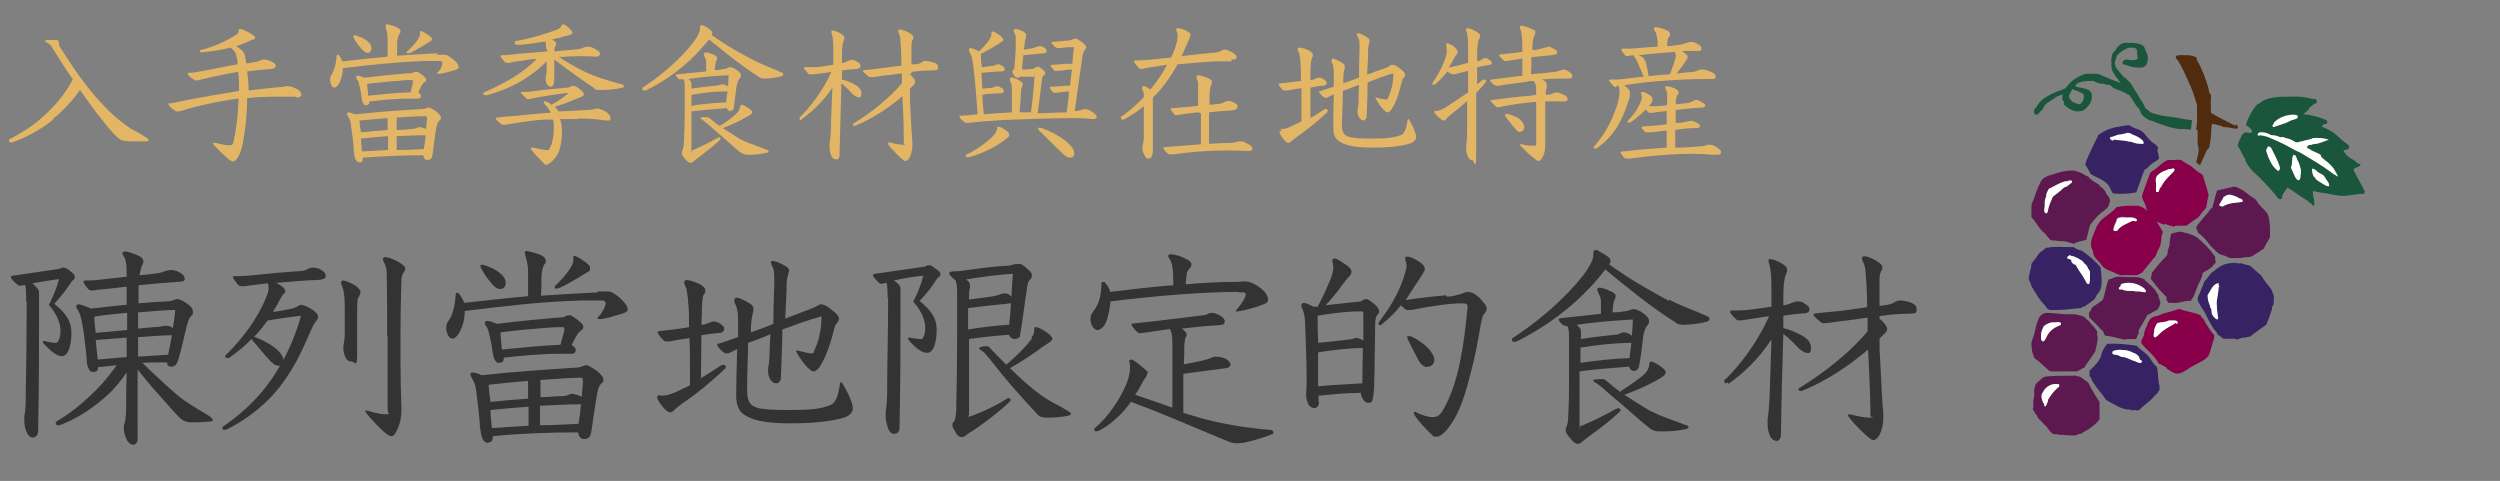
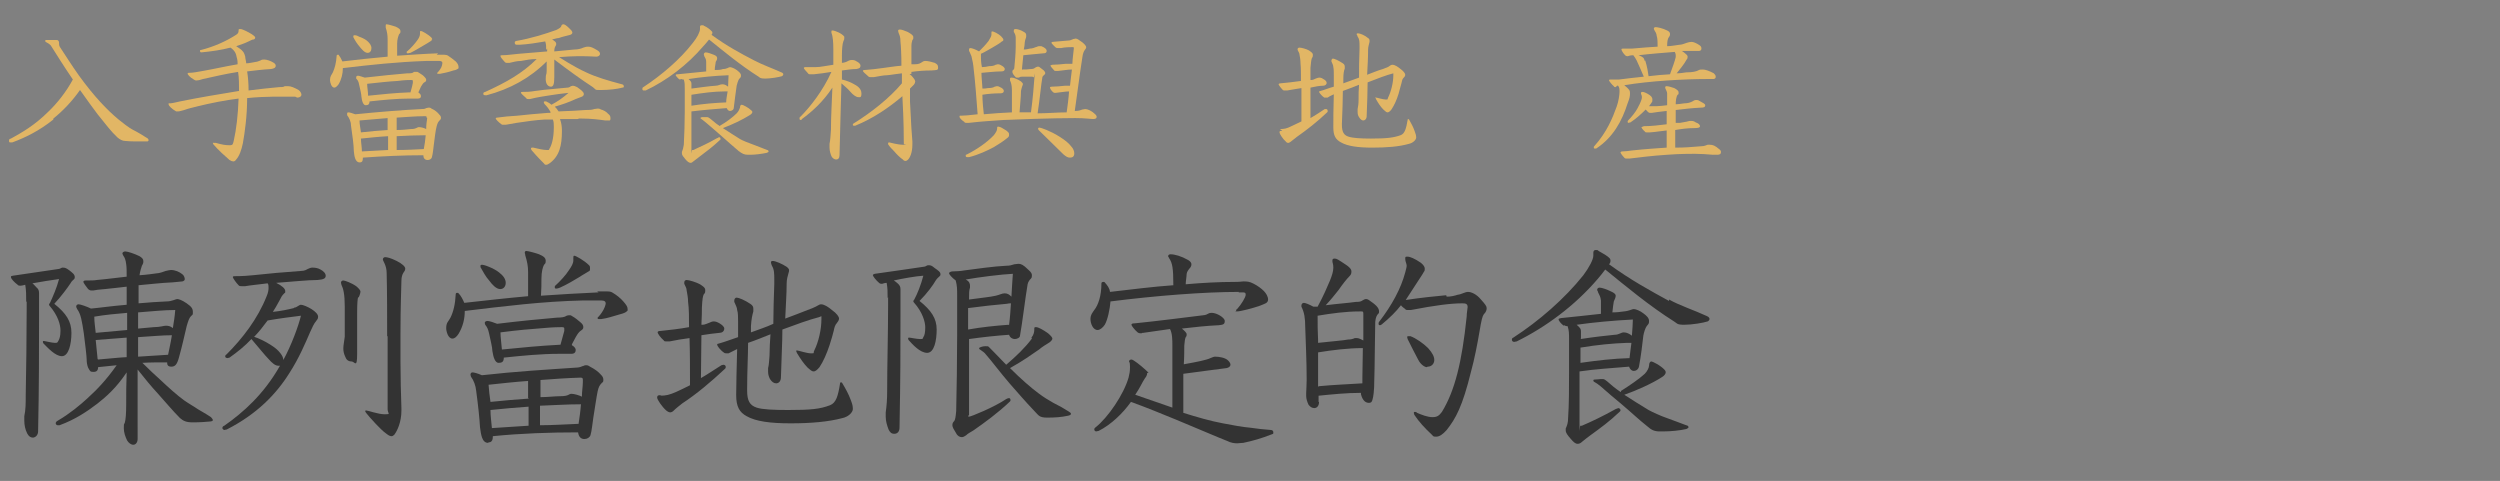
<svg xmlns="http://www.w3.org/2000/svg" id="_圖層_1" data-name=" 圖層 1" width="525" height="101" viewBox="0 0 525 101">
  <rect x="0" y="0" width="525" height="101" fill="#808080" stroke="none" />
  <defs>
    <clipPath id="clippath">
-       <rect x="413.56" y="18.18" width="84.3" height="71.8" transform="translate(285.53 480.27) rotate(-75)" fill="none" />
-     </clipPath>
+       </clipPath>
  </defs>
  <g>
    <path d="M11.2,25.1c-3,2.4-5.9,3.8-8.6,4.8h-.4c-.2,0-.3,0-.3-.3s0-.4.4-.5c2.2-1.2,5-2.8,7.8-5.6,1.9-1.8,3.8-4.2,5.2-6.8-2.1-3.1-3.4-5.2-4.6-7.1-.2-.3-.5-.4-.9-.7-.2,0-.3-.2-.3-.3s0-.2.2-.2h2.2c.3,0,.5.2.5.6,0,.3,0,.6.2.9,1,1.5,2.3,3.6,4,6,3.2,4.4,5.9,7.2,8.3,9.2.7.6,2.3,1.8,2.9,2.1,1.2.6,2.3,1.3,3.1,1.8.2.1.3.3.3.4s0,.2-.2.3h-2c-.7,0-1.8,0-2.7-.1-.6,0-1.1-.3-1.6-.7-1.4-1.3-2.5-2.8-4.2-4.9-1-1.3-2.2-3-3.7-5.1-1.6,2.3-3.6,4.4-5.6,6v.2Z" fill="#e2b665" />
    <path d="M62,20.3h-4.6c-1,0-3.8.1-5.5.3,0,3.8-.5,7.3-.9,9.5-.3,1.4-.7,2.6-1.4,3.4-.2.3-.4.4-.6.4s-.5-.1-.8-.3c-.7-.6-2.5-2.2-3.4-3.3,0,0-.1-.2-.1-.3s0,0,.2,0h.4c1.4.4,2.1.5,2.9.5s.7-.3.9-1c.5-2.2.9-5.4,1-8.8-2.6.3-6.1,1-8.5,1.6-1.2.3-2.1.5-2.9.8-.4.1-1,.3-1.3.3h-.4c-.9-.5-1.6-1.2-1.6-1.5s0-.2.3-.2c.4,0,1.2-.2,2.1-.4,3.9-.8,8.7-1.6,12.4-2.2,0-1.2,0-2.8-.2-4-2.6.4-5.1,1-7.4,1.5-.6.2-1,.3-1.3.3s-.3,0-.6-.2c-.9-.5-1.3-1.1-1.3-1.2s0-.2.2-.2c.9,0,1.9-.2,3-.4,2.3-.4,4.9-1,7.3-1.4,0-.4,0-.9-.2-1.5-.1-.7-.4-1.4-1.3-2-1.9.5-4,.8-6.1,1-.2,0-.3-.1-.3-.3s0-.2.2-.2c2.8-.7,5.4-1.9,7.4-3.2.3-.2.5-.4.5-.8s0-.4.4-.4,1.6.6,2.4,1.1c.4.3.7.5.7.7s-.2.4-.4.4c-.3,0-.5.2-1,.4-.8.4-1.7.7-2.6,1,.6.4,1.1.7,1.4,1.1.3.3.4.8.5,1.1,0,.5.2.9.2,1.4.6,0,1.4-.2,2-.3.3,0,.7-.2,1-.3.3-.2.5-.2.8-.2.5,0,1.4.3,2,.7.3.2.4.4.4.6,0,.4-.3.6-1,.7-1.7.1-3.4.3-5,.5.2,1.2.3,2.7.3,4,2.3-.3,4.3-.5,6.4-.7.6,0,.9,0,1.2-.2h.7c.6,0,1.3.3,2.2.8.4.3.6.7.6,1s-.3.6-.9.6l-.4-.2Z" fill="#e2b665" />
    <path d="M91.7,11.5h1.6q.5,0,.8.2c.5.3,1.1.8,1.6,1.2.4.4.6.8.6,1.2s0,.2-.1.3-.4.3-1,.4c-1.2.4-1.8.5-2.8.7h-.4s-.2,0-.2-.1,0,0,.1-.2c.2-.2.3-.3.5-.6.4-.5.5-1.2.5-1.4s-.2-.4-.6-.4h-2.8c-6,.2-11.6.8-17.5,1.5,0,1.2-.3,2.4-.9,3.4-.3.4-.6.7-.9.7-.6,0-.9-1.1-.9-1.6,0-.8.3-1,.6-1.6.4-.9.7-2,.8-3.5q0-.2.2-.2h.2c.3.4.6.9.8,1.4,3.2-.4,6.3-.7,9.5-1v-3.6c0-.9-.1-1.6-.4-2.5v-.4c0-.2,0-.3.2-.3.3,0,1.6.4,1.9.5.6.3,1,.5,1,1s-.2.4-.3.6c-.1.3-.4.9-.4,2v2.5c2.9-.2,5.7-.4,8.6-.5l-.3.3ZM75.5,34.1c-.9,0-1.1-1.3-1.2-2.4,0-1.2-.3-3.3-.6-5.4,0-.8-.4-1.6-.8-2.1v-.3c0-.2,0-.3.3-.3s.8.2,1.4.4c5-.5,9.9-.9,14-1.1.3,0,.6,0,.9-.2.2,0,.3-.1.5-.1s.4,0,.6.2c.7.3,1.3.8,1.6,1.2.2.2.4.4.4.7s0,.3-.2.5c-.4.4-.5.6-.7,1.3-.2.6-.5,3.1-.6,3.9s-.2,1.9-.4,2.6c-.1.4-.5.6-.9.6-.6,0-.9-.4-.9-1-4.2,0-8.5.2-12.7.5,0,.4,0,1-.6,1h-.1ZM77.2,11.1c-.6,0-1.2-.7-1.6-1.2-.6-.7-1-1.3-1.4-2.1v-.2s0-.2.2-.2.5,0,1,.3c.6.2,1.2.5,1.6.8.6.5,1,1,1,1.6s-.3,1-.8,1ZM87.9,19.5c.3.1.5.4.5.7s-.2.5-.6.5h-1.8c-2.8,0-5.6.3-8.4.6,0,.6-.3.8-.8.8s-.8-.8-.9-1.8c0-.5-.3-1.7-.5-2.6-.1-.6-.3-.9-.6-1.2v-.3c0-.2.2-.3.4-.3s1.1.3,1.4.4c3.5-.4,6.5-.7,8.9-.9.7,0,1.2,0,1.4-.3h.8c.6.4,1,.6,1.3.9.3.3.5.5.5.8s-.2.4-.4.5c-.2.1-.4.4-.7.9l-.5,1.1v.2ZM81.4,27.4v-2.6c-2,.2-3.9.3-5.9.5,0,.8.2,1.7.3,2.5,1.9-.2,3.8-.4,5.7-.5l-.1.1ZM81.5,31.5v-2.9c-1.9.1-3.7.3-5.7.5,0,.9.2,1.8.2,2.7,1.8-.1,3.6-.2,5.5-.3ZM86.2,19.4c.3-1,.4-1.5.5-2v-.4c0-.1,0-.2-.4-.2s-1.3,0-2.8.2c-1.9.1-3.6.3-6.4.6,0,.7.2,1.7.2,2.5,2.9-.3,5.8-.6,8.6-.7h.3ZM89,31.3c.2-1,.3-1.9.4-2.9-2,0-4.1.1-6.1.2v2.9c2,0,3.9-.1,5.8-.2h-.1ZM89.6,24.8c0-.3,0-.4-.3-.4-2.2,0-4.1.2-6,.3v2.6c1.1,0,2.1-.1,3-.2,1.2,0,1.2-.4,1.7-.4s1.1.2,1.5.4c0-.8.1-1.6.2-2.2v-.2l-.1.1ZM90.7,8.2c0,.1,0,.3-.2.4-.4.3-1,.6-1.3.8-.7.4-2,1.2-3,1.7-.2,0-.4.1-.5.1-.2,0-.3,0-.3-.2s0-.2.2-.3c.6-.5,1.6-1.6,2-2.2.4-.5.6-1,.6-1.4s0-.2,0-.3c0-.2,0-.3.2-.3s1.5.7,2.2,1.4c.1.2.2.3.2.4l-.1-.1Z" fill="#e2b665" />
    <path d="M114.7,10.5c0-.6,0-1.2-.2-1.8-1.7.3-3.6.6-5.4.7h-.6c-.3,0-.4-.2-.4-.4s0-.3.3-.4c3-.5,6.2-1.5,8.4-2.3.6-.3,1-.5,1.1-.9,0-.2.3-.3.4-.3.5,0,1.3.9,1.7,1.3.1.2.2.3.2.4,0,.3-.2.4-.4.5-.7.2-1.7.4-2.5.7-.4,0-.9.2-1.4.3.2,0,.3.2.5.3.3.2.4.4.4.6s0,.3-.1.4c-.2.3-.3.6-.3,1.2,1.4-.1,2.8-.3,4.2-.4.8,0,1.5-.2,1.9-.4.3-.1.6-.2,1-.2.6,0,1,.2,2,.8.3.2.5.4.5.7,0,.4-.4.6-.8.6s-1.3-.1-3.4-.1h-.5c-1.2,0-2.5.1-3.9.2,3,1.9,4.6,2.7,5.7,3.2,2.1,1,4.5,1.7,7.5,2.5.2,0,.4.2.4.4s0,.3-.3.3c-1.1.3-2.8.5-4.4.5s-1,0-1.8-.6c-2.6-1.7-5.2-3.6-8.1-5.8v3.7c0,1.5-.2,2-.7,2s-1.1-.4-1.1-1.6.2-.8.2-1.7v-2c-3.5,3.5-7.7,5.8-12.6,7.1h-.3c-.3,0-.4-.1-.4-.3s0-.3.4-.4c4.4-2,7.8-3.9,10.8-6.9-1.2,0-2.3.2-3.3.4-.8,0-1.6.2-2.4.4h-.5c-.2,0-.4,0-.6-.3-.3-.3-.8-.9-.8-1.1s0-.2.3-.2c1.2,0,2.2-.2,3.5-.3,2-.2,4-.3,6-.5v-.6l-.2.3ZM121.3,25h-3.7c.3.8.4,1.7.4,2.3v.3c0,2.9-.5,5.2-2.6,6.7-.3.2-.5.3-.7.3s-.3,0-.4-.2c-.7-.7-1.5-1.5-2.7-2.9,0-.1-.1-.2-.1-.3,0,0,0-.2.2-.2h.3c.8.2,2.1.5,2.8.5s.4,0,.6-.3c.4-.6.9-2.1.9-4.4v-.2c0-.6,0-1-.2-1.5h-1.7c-1.8.1-3.9.4-5.9.7-1.1.2-1.8.3-2.3.4h-.5c-.1,0-.3,0-.4-.1-.7-.5-1.2-1.1-1.2-1.2s.1-.2.3-.2c1.5-.2,2.4-.3,4.2-.4,1.7-.2,4-.4,6.5-.6h.5v-.2c-.4-.7-.7-1.1-1.2-1.6-.1-.1-.2-.3-.2-.4s0-.2.2-.2h.3c.4.2.8.4,1.1.7,1.3-.7,2.2-1.3,3.6-2.5-1.6.2-2.7.3-3.8.5-1.3.2-2.7.4-4.3.8h-.4c-.2,0-.3,0-.4-.2-.6-.5-1.1-1-1.1-1.1,0-.2.1-.2.4-.2.8,0,1.4,0,2.6-.2,1.4-.2,2.4-.3,3.6-.4s1.9-.2,3.2-.3c.3,0,.6-.2.7-.3.2,0,.3-.1.4-.1.2,0,.5.1.9.3.4.3,1,.7,1.2,1,.2.2.2.4.2.5s-.1.4-.4.5c-.5.2-.8.3-1.3.5-1.5.7-3,1.2-4.4,1.6.3.3.5.5.8,1,2.8-.1,4.3-.2,5.7-.3.6,0,1.3,0,1.8-.2.2,0,.5-.1.7-.1s.4,0,.7.2c.5.1,1.2.5,1.5.9.4.3.5.5.5,1s-.2.4-.5.4h-.6c-1.4-.2-3-.4-4.9-.4h-.6l-.3.1Z" fill="#e2b665" />
    <path d="M158.4,12.7c1.7.9,3.7,1.6,5.7,2.5.3.1.4.3.4.4s-.1.3-.3.4c-.6.2-2.4.5-3.5.5s-1.1-.2-1.4-.4c-3.8-2.4-7.4-5.4-10.4-7.8-.4.5-.8,1-1.2,1.4-3.4,4-7.7,7.2-12.1,9.3h-.4c-.2,0-.3-.1-.3-.3s0-.3.2-.4c3.8-2.5,7.7-5.8,10.4-9.3.9-1.1,1.5-2.3,1.5-2.9s0-.3,0-.4c0-.2,0-.4.4-.4s.3,0,.4.1c.7.3,1.2.7,1.6,1.1,0,0,.2.2.2.3s0,.4-.2.5c3.3,2.4,6.1,3.9,9,5.4h0ZM142.7,16.7c-.4-.3-.8-.8-.8-.9s0-.2.4-.2c2.1-.2,4.1-.4,6-.6v-2c0-.6-.2-.8-.4-1.2,0-.1-.1-.3-.1-.4,0-.2.2-.4.4-.4.4,0,1.2.3,1.7.5s.7.4.7.7-.1.5-.3.8c0,.3-.2,1-.2,1.7.7,0,1.2,0,1.7-.2.9,0,1.2-.4,1.5-.4s1,.3,1.4.6c.5.4.9.7.9,1.1s0,.4-.4.8c-.2.3-.4,1-.5,1.4-.2,1.2-.4,3.1-.6,4.6,0,.5-.5.7-.8.7s-.5-.2-.7-.6c-2.5.2-5,.4-7.4.7v7.8c0,2.1,0,.3.2.3h.2c1.5-.7,3.1-1.4,5-2.5.2,0,.3-.2.4-.2s.3.1.3.3v.2c-1.6,1.5-2.8,2.4-4.4,3.6-.5.4-.8.6-1.3,1-.2.2-.4.3-.6.3-.3,0-.7-.3-1.1-.8-.4-.5-.7-.8-.7-1.2s0-.2,0-.3c.2-.5.3-.8.4-1.5.1-2,.2-4.6.2-7v-4.6c0-1.1,0-1.4-.2-2.1-.2,0-.3,0-.5-.1l-.4.1ZM145.2,18.6c2.3-.3,3.7-.5,5.1-.6.6,0,.9-.3,1.4-.3s.8.2,1.2.5c0-1,.1-1.8.1-2.4-2.8.1-5.9.4-8.4.8.5.5.6.6.6,1v1.1-.1ZM152.5,21.5c0-.8.2-1.5.3-2.3h-.7c-2.1,0-4.4.3-6.9.7v2.3c2.5-.4,4.9-.6,7.4-.7h-.1ZM151.2,26.4c1.4-.8,2.7-1.8,3.5-2.6.4-.4.6-.9.7-1.2,0-.5.2-.6.4-.6s1.4.6,2,1.2c0,0,.2.2.2.3,0,.2-.2.5-.6.7-1.4.9-3.7,2-5.6,2.7,1.1.7,2.3,1.5,3.6,2.3.5.3,2,.9,2.6,1.1,1.1.4,2.3.9,3.1,1.2.2,0,.3.2.3.3s-.1.2-.4.3c-1,.2-2.3.4-3.5.4h-.4c-.8,0-1.2-.2-2-.8-1.3-1.1-2.3-2-4-3.5-.6-.5-1.8-1.6-2.9-2.5-.4-.3-.6-.5-.9-.7,0,0-.2-.1-.2-.2s0-.1.3-.2h1.1c.4,0,.8.5,1.6,1.1.3.3.7.5,1.1.8h0v-.1Z" fill="#e2b665" />
    <path d="M168.4,25.1c-.1,0-.2.1-.3.1s-.2-.1-.2-.3,0-.3.2-.4c2-2,4.7-5.4,6.5-9.4-1.3.2-2.5.4-3.7.5h-.7c-.3,0-.4,0-.6-.3-.4-.4-.8-.9-.8-1s.1-.2.3-.2h2.2c1,0,2.2-.3,3.7-.5v-3.2c0-1.5-.1-2.8-.4-3.5v-.3c0-.1,0-.2.2-.2.5,0,2,.6,2.5,1.3v.3c0,.2,0,.3-.2.7-.2.5-.3,1.7-.3,3v1.5c.4,0,1-.2,1.3-.4.4-.2.6-.2.8-.2s.6,0,1,.3c.4.2.8.5.8.9s-.2.6-.9.7c-1.1,0-2,.2-3,.3v1.9c.9.2,1.9.6,2.4.9.8.4,1.7,1,1.7,2s-.3.8-.7.8-1.1-.5-1.6-1.1-1.2-1.2-1.9-1.8c-.1,4.6-.3,9.5-.4,15.1,0,.6-.3.9-.7.9s-.8-.3-1-.7c-.2-.5-.4-1.1-.4-1.8v-.8c.2-1,.2-1.7.3-3,0-2.8.2-5.9.3-8.8-1.9,2.9-4.2,5-6.4,6.6v.1ZM191,15.6c.4.2.6.5,1,1,.1.2.2.4.2.5s-.1.5-.3.7-.5.5-.8.8v2.7c.2,4.5.4,7.4.5,8.4v.7c0,1.6-.5,2.8-1,3.2-.1.1-.3.2-.4.2s-.4,0-.6-.3c-.6-.4-1.3-1.1-1.8-1.7-.5-.5-.9-.9-1.3-1.5v-.2s0-.2.2-.2,1.7.5,3,.5.1,0,.1-.2c0-1.2,0-4.6-.3-10-2.8,2.4-6.2,4.7-9.9,6.2h-.3c-.1,0-.2,0-.2-.2s0-.2.2-.3c3.7-2.3,7.5-5.3,10.1-8.4v-2.1c-1.1.1-2,.3-3.1.4-.8,0-1.6.2-2.8.4h-.7c-.2,0-.3,0-.5-.2-.5-.4-1.1-1-1.1-1.1s.1-.2.4-.2c1.3-.1,2.3-.2,3.7-.4,1.5-.2,2.7-.4,4-.5,0-2.2-.1-4.2-.2-5,0-1.1-.2-1.4-.4-1.9,0-.2-.1-.3-.1-.4,0-.2.1-.3.4-.3s.9.2,1.6.5c.7.4,1.2.7,1.2,1.1s0,.4-.2.6c0,.2-.2.5-.2,1.2v3.9h.7c.8,0,1.2-.2,1.6-.5.3-.2.5-.2.7-.2.4,0,1.3.2,1.9.4.5.3.7.4.7,1s-.3.5-1.4.6c-1.4,0-2.8.1-4.2.3v.4l-.4.1Z" fill="#e2b665" />
    <path d="M217.1,16.3q0-.2-.5-.2h-1.8c-.4,0-.6,0-.8.2h-.4c-.1,0-.3,0-.4-.2-.3-.3-.6-.7-.6-1s0-.3.2-.4c0-.1.2-.2.2-.4.1-.9.3-3.2.3-4.5v-1.9c0-.5-.2-.9-.4-1.2v-.3c0-.2.1-.3.4-.3s1.1.2,1.7.6c.4.2.5.4.5.7v.3c0,.3-.2.4-.3,1.2,0,.4-.1,1-.2,1.5.5,0,.9-.1,1.3-.2.5,0,1-.2,1.2-.3.2,0,.4-.2.7-.2h.5c.7.3,1.1.6,1.1,1s-.3.5-.7.5c-1.5.1-2.8.3-4.2.4-.1,1.1-.2,2.1-.3,3,.6,0,1.2,0,1.9-.1.4,0,.7-.1.9-.3.2-.1.4-.2.5-.2s.3,0,.4.1c.3.2.5.4.9.7.2.2.3.4.3.5s0,.3-.3.5c-.2.2-.3.3-.3.4-.3,1.7-.5,4.3-1,7.6,2,0,4.1-.2,6.1-.2.2-1.4.4-2.9.5-4.4-.8,0-1.7.2-2.8.3h-.1c-.2,0-.3,0-.4-.1-.4-.3-.7-.8-.7-1s0-.1.4-.2c.9,0,1.8-.1,2.8-.2h1c.1-1.2.3-2.3.4-3.4-.9,0-1.8.2-2.9.3h-.5c-.1,0-.3,0-.4-.2-.3-.3-.7-.8-.7-.9s0-.1.4-.2c.9,0,1.8-.1,2.8-.2h1.4c0-.9.3-2.9.3-3.2s0-.3-.3-.3-1.6,0-2.4.2h-.7q-.3,0-.5-.2c-.3-.3-.8-.8-.8-.9s0-.1.2-.2c1.1-.1,2.3-.2,3.5-.3.3,0,.6-.2.9-.3.2,0,.3-.1.5-.1.3,0,.7.3,1.4.8.5.4.8.8.8,1s-.1.4-.3.6c-.2.3-.4.7-.5,1.5-.6,3.8-1,7.2-1.6,11.3h.2c.7,0,1.1-.2,1.4-.3.2,0,.4-.1.6-.1.5,0,1.4.4,2.1,1.1,0,0,.3.3.3.5,0,.4-.3.5-.8.5s-1.5-.2-3.7-.2c-4.9,0-12.7.3-15.1.4-2.8.2-4.6.3-7.2.6h-.6c-.2,0-.3,0-.4-.2-.6-.4-1-.8-1-1.1s.1-.2.3-.2c.5,0,2-.1,3.5-.3-.2-2.9-.6-7.7-.8-9.2-.1-1.3-.3-2.2-.5-3-.2-.4-.3-.8-.5-1.1v-.3c0-.1,0-.3.3-.3s1.1.3,1.8.7c.7-.7,1.3-1.3,2-2.2.4-.7.6-1,.6-1.3v-.4c0-.2,0-.3.2-.3s1.2.4,1.9,1.1c.2.3.4.4.4.6s0,.3-.3.4c-.4.4-1.2.8-2,1.3-.9.5-1.7,1-2.4,1.3v.7c0,.4,0,1.1.2,2.1.5,0,1.1-.1,1.5-.2.6,0,1.1-.1,1.4-.3.2,0,.3-.1.4-.1s.4,0,.7.2c.4.2.8.5.8.8s-.2.5-.7.5c-1.3,0-2.9.2-4.2.3,0,1,.2,2.6.2,3.3.4,0,.8,0,1.2-.1.6,0,1.1-.1,1.4-.3.2,0,.3-.1.4-.1s.4,0,.7.2c.5.2.8.5.8.8s-.2.5-.7.5c-1.3,0-2.6.1-3.8.3,0,1.3.2,3.4.3,4.1,2-.2,3.9-.3,5.9-.4v-4.6c0-1.1-.2-1.7-.4-2.1v-.3c0-.2,0-.3.4-.3s1.3.4,1.9.8c.2.2.4.4.4.5s0,.3-.1.4c-.1.3-.2.6-.3,1.1,0,1.3-.2,2.9-.3,4.5h2.4c.4-2.9.6-5.6.8-8.2h0l-.2.9ZM211.9,28.4c0,.2-.1.4-.4.6-.7.6-1.8,1.3-2.8,1.9-1.3.7-3.2,1.6-5.2,2.1h-.4c-.2,0-.3-.1-.3-.3s0-.2.3-.3c2-1,4.2-2.5,5.6-4,.4-.5.7-1,.7-1.4s0-.4.3-.4,1,.4,1.6.8c.5.4.6.5.6.8v.2ZM218,27c0-.1.1-.2.3-.2.3,0,2.3.7,4.2,1.9,1.1.7,1.9,1.3,2.5,2.1.4.4.6,1,.6,1.4,0,.7-.4.9-.9.9s-.8-.2-1.4-.7c-1.8-1.8-3.7-3.6-5.2-5.1,0,0-.1-.2-.1-.3h0Z" fill="#e2b665" />
-     <path d="M258.6,12.9h-3.5c-2.3.1-5.2.4-7.8.6-1.4,2.5-3.1,5-5.2,7v10.8c0,1.5-.3,2-.9,2s-.7-.4-1-1c-.2-.4-.3-.8-.3-1.2,0-.6.2-1,.3-2v-6.8c-1.3,1.1-2.7,2-4.2,2.8h-.3c-.2,0-.3,0-.3-.3s0-.4.4-.5c1.5-1.1,3-2.4,4.4-3.9v-.8c-.1-.4-.2-.5-.3-.8,0-.2-.1-.3-.1-.4,0-.2.2-.3.4-.3.4,0,1,.4,1.4.7,1.3-1.6,2.5-3.3,3.5-5.2-.9.1-2.6.4-3.3.5-1.3.2-2,.4-2.1.4-.2,0-.4,0-.7-.4-.4-.4-.9-1.1-.9-1.2s.1-.2.4-.2c1.2,0,2.1-.1,3.4-.2,1.3-.1,2.7-.3,4-.4.3-.6.6-1.2.8-1.8.4-1.2.6-2,.6-2.8s-.3-.9-.3-1.2.2-.4.4-.4,1,.2,1.4.4c1,.5,1.2.7,1.2,1,0,.5-.5,1.4-.9,2.3-.3.7-.6,1.5-1,2.2,2.2-.3,4.3-.5,6.4-.7.8,0,1.5-.2,1.9-.4.3-.2.6-.3.8-.3s1.3.3,2,.9c.3.2.5.5.5.7,0,.4-.4.5-.8.5h-.3v.4ZM251.7,23.6c-.7,0-1.6.2-2.1.2-.9.1-2.4.4-2.6.4s-.2,0-.4-.2c-.3-.4-.8-1-.8-1.1s.1-.2.3-.2c1.1,0,1.9-.2,2.6-.2.8,0,1.9-.2,2.9-.3v-4.7c0-.4-.2-.8-.3-1v-.4c0-.2,0-.3.3-.3.4,0,1.3.3,1.9.5.6.3,1,.5,1,.8s0,.5-.2.8c-.1.3-.2.7-.3,2.1v2c.7,0,1.4-.2,2-.2.5,0,.8-.2,1-.3.3-.1.6-.3.9-.3s.7,0,1.1.3c.7.3.9.5.9.9s-.3.7-1.3.8c-1.6.1-3.2.2-4.7.4v6.6c1.9-.1,3.7-.2,4.7-.2.5,0,1.1-.2,1.4-.3h.8c.3,0,.7.2,1.6.7.4.3.6.5.6.8,0,.4-.2.5-.8.5s-2.1-.1-5.1-.1-7.1.3-10.6.8h-.8c-.2,0-.4,0-.5-.2-.5-.4-.9-1-.9-1.1s0-.2.3-.2c2.4-.2,5.2-.4,7.6-.6v-6.5l-.5-.2Z" fill="#e2b665" />
    <path d="M268.8,27.1c.9,0,1.4-.1,2.4-.6.6-.3,1.3-.6,2.1-1v-7c-1.1.2-2,.3-3,.5h-.5c-.1,0-.3,0-.4-.1-.5-.5-.9-1.1-.9-1.2s.2-.2.4-.2c1.3-.1,2.8-.3,4.3-.5,0-1.4,0-2.7-.1-3.8,0-.6-.1-1.2-.2-1.7,0-.3-.2-.6-.4-1v-.2c0-.2.2-.3.4-.3.4,0,1.5.3,2,.6.4.3.8.5.8.9s0,.4-.2.7c-.1.3-.2.7-.3,2v2.6h.2c.3,0,.7-.2.9-.3.3-.1.5-.2.7-.2s.5,0,.9.3c.4.2.7.5.7.8,0,.4-.4.6-.7.6-.8,0-1.8.2-2.7.4v6.4c1-.6,2-1.2,3-1.9h.3c.2,0,.3.2.3.3v.3c-2.2,2.1-4.4,3.8-6.4,5.2-.4.3-.9.7-1.4,1.1-.2.1-.3.2-.4.2-.2,0-.4,0-.6-.3-.6-.5-1.3-1.6-1.3-1.9s.1-.3.3-.3h.3l-.5-.4ZM292.6,15.4c-1.6.4-3.3,1.1-5.4,1.9,0,2-.1,4.3-.2,7.1,0,.6-.4.9-.7.9s-.6-.2-.9-.7c-.2-.3-.3-.6-.3-1.1v-.6c.1-.5.2-1.1.2-1.9,0-1.1,0-2.1.1-3.2-.7.3-2.3.9-3.4,1.3,0,1.9-.1,4.3-.2,6.9v.2c0,1.5.4,2.2,1.4,2.5.9.3,2.6.4,4.7.4,3.4,0,4.8-.2,6.2-.7.9-.3,1.2-1.4,1.5-3.2q0-.2.1-.2t.2.1c.4.7.9,1.6,1.2,2.5.2.5.3.9.3,1.3s-.6,1.1-1.5,1.3c-2.1.6-4.7.8-7.7.8s-5.2-.3-6.6-1.1c-1.1-.6-1.6-1.4-1.6-3.1v-.2c0-1.2,0-4.1.1-6.8-.4.2-.9.4-1.3.7h-.7c-.6-.4-1.1-1.1-1.1-1.2s0-.1.3-.2c.8-.2,1.7-.6,2.8-.9v-2.3c0-.6,0-1.4-.1-1.8,0-.4-.2-.7-.4-1.2v-.2c0-.2.2-.4.3-.4.3,0,1.2.4,2.1,1,.3.2.4.4.4.7v.4c-.2.5-.3,1.1-.3,2.2v.9c1.1-.4,2.2-.8,3.3-1.2,0-1.8,0-3.7.1-6v-.5c0-1,0-1.6-.4-2.1,0-.2-.2-.4-.2-.5s0-.2.3-.2c.4,0,1.4.4,2.1,1,.2.1.3.3.3.4v.4c-.1.5-.3,1-.3,1.6,0,1.7-.1,3.3-.2,5.3,1.1-.4,2.2-.9,3.3-1.2.4-.2.9-.3,1.2-.5.3-.2.5-.4.8-.4.5,0,1.1.4,1.6.8.7.5,1.1,1,1.1,1.3s-.2.5-.4.7c-.2.2-.3.6-.4,1.1-.2.6-.3,1.2-.6,2.2-.4,1.3-.9,2.4-1.5,3.3-.3.4-.6.6-.8.6-.3,0-.4-.2-.9-.6-.6-.6-1.1-1.4-1.5-2.1,0-.2-.2-.3-.2-.4s0,0,.2,0,1.4.4,2,.4.3,0,.5-.4c.6-1.2,1.1-3.1,1.1-4.7v-.4h0Z" fill="#e2b665" />
-     <path d="M311.6,16.9c.1,0,.2-.1.3-.1s.2,0,.2.2,0,.2-.1.3c-.5.6-1.2,1.4-2,2.2v12.6c0,4.3-.4,1.5-.9,1.5s-.6-.2-.8-.7c-.3-.5-.4-1.2-.4-1.8v-.8c.2-.9.2-2,.2-3v-6.1c-1,.9-2,1.8-3,2.5-.6.5-1.1.9-1.3,1.2-.2.3-.4.4-.7.4s-.3,0-.4-.2c-.6-.4-1.5-1.3-1.5-1.6s0-.2.3-.2c.8,0,1.4-.4,2-.7,1.5-1,3.1-2,4.8-3.2v-4.5c-.9.2-1.8.4-2.8.7h-.3s-.3,0-.4-.1c-.2,0-.6-.3-.9-.5-.2.3-.4.6-.6.8-.5.6-1.1,1.2-2,2h-.3c-.1,0-.2,0-.2-.2s0-.2.1-.3c.7-1,1.7-2.7,2.1-3.7.5-1.3.7-1.9.8-2.4v-.8c0-.5-.1-.8-.1-1s0-.3.2-.3c.3,0,.8.3,1.2.5.5.4,1,.8,1,1.3s-.3.5-.5.9c-.4.8-.9,1.6-1.4,2.4,1.4-.3,2.7-.6,4.1-1v-2c0-2.2,0-3.9-.4-4.8v-.3s0-.2.2-.2c.4,0,1.5.4,2.2.9.3.2.5.4.5.7s0,.4-.2.7c-.2.4-.4,1.6-.4,3v1.6h.5c.3-.2.4-.3.6-.4.2-.1.4-.2.6-.2s.4,0,.6.2c.4.2.8.5.8.8s-.3.4-.8.5c-.7,0-1.5.3-2.3.4v3.6l1.5-1.2-.1.4ZM322.6,19.2c0-1.1,0-1.4-.5-2.2-.5,0-1.1,0-1.6.2-2.1.3-3.7.4-5.7.8h-.5c-.1,0-.2,0-.4-.1-.6-.4-1-.9-1-1s0-.2.3-.2c1.6-.2,4-.5,6.5-.8v-3.6c-1.2.2-2.3.3-3.3.5h-.4c-.1,0-.2,0-.3-.2-.5-.4-.9-.9-.9-1s.1-.1.4-.2c1.4-.1,2.7-.3,3.6-.4.4,0,.6,0,.9-.1,0-1.3,0-2.7-.2-4,0-.3-.2-.7-.3-.9v-.3c0-.2.2-.3.4-.3.3,0,1.2.3,2.1.7s.7.4.7.8,0,.3-.2.6c-.1.3-.3.7-.4,2.1v.9h.5c1.2-.2,1.8-.4,2.1-.5.3,0,.6-.2.8-.2s.4,0,.6.2c1.1.5,1.2.7,1.2,1,0,.4-.3.5-1.2.6-1.4.1-2.8.3-4.2.4,0,1.2,0,2.4-.1,3.6,2.2-.2,4.4-.4,4.9-.5.4,0,1-.2,1.2-.3.2,0,.6-.2.8-.2s.8.2,1.3.6c.4.3.5.6.5.9s-.4.4-.8.4h-1.1c-1,0-2.7,0-4.5.2.7.3,1,.6,1,1v.6c0,.2-.2.8-.2,1.2v.4h.3c.7,0,1-.2,1.2-.3.3-.1.6-.2.9-.2.4,0,1.2.4,1.8.7.2.2.4.5.4.8s-.4.4-.8.4h-3.9v9.3c0,1-.2,1.8-.6,2.5-.3.5-.5.7-.8.7s-.3,0-.5-.2c-.6-.5-.9-.7-1.5-1.2-.6-.6-1.1-1.1-1.7-1.7,0-.1-.2-.2-.2-.3s0-.1.1-.1h.3c.6.2,1.4.3,2.2.3s.4,0,.5,0c.2,0,.3,0,.3-.3v-8.9c-2.8.2-5.3.6-7.8,1.1h-.3c-.2,0-.3,0-.4-.2-.5-.4-1.1-1-1.1-1.2s0,0,.4-.1c2-.3,4.7-.6,6.8-.8.8,0,1.8-.2,2.4-.3v-1.1.4ZM319,27.7c-.2,0-.6-.4-1.2-1.1-.5-.7-1-1.3-1.7-2.2v-.3s0-.2.2-.2c.3,0,1.9.4,2.8,1.1.6.5,1,1.2,1,1.7s-.3,1-1,1h-.1Z" fill="#e2b665" />
    <path d="M339.3,18.3c-.2,0-.3,0-.4-.2-.4-.3-1-1.1-1-1.2s0-.2.3-.2h1.8c1.5-.2,3.3-.4,5.2-.6-.5-1.2-1-2.3-1.5-3.4-.2-.4-.4-.7-.7-1.1-.8,0-1,.2-1.2.2s-.4,0-.7-.4c-.3-.3-.6-.9-.6-1s0-.2.4-.2h1.9c2-.2,3.8-.3,5.3-.4,0-.7,0-1.8-.2-2.3,0-.4-.3-.9-.5-1.2,0-.1-.1-.2-.1-.3,0-.2.2-.3.4-.3.3,0,1.4.2,2.4.7.4.2.6.4.6.7s0,.4-.3.8c-.2.3-.3.9-.3,1.8.9,0,1.7-.2,2.6-.3.4,0,1-.2,1.5-.4.3-.1.7-.2,1-.2.5,0,1.1.3,1.7.7.3.2.4.4.4.7s-.2.5-.5.5h-3.6c.3.2.7.5,1,.8,0,0,.2.2.2.4s0,.4-.2.6c-.6,1.1-1.4,2-2.1,2.9.7,0,1.4-.1,2-.2,1.4,0,2.1-.2,2.5-.4.3-.2.6-.2,1-.2.5,0,1.4.3,2.3.8.2.2.4.4.4.7s-.1.4-.4.5h-1.6c-4.5,0-11.9.4-17.2,1.3,1.1.9,1.2,1.1,1.2,1.7s-.1,1.1-.5,2.1c-1.2,3.8-3.1,7.2-6.6,9.5h-.3c-.1,0-.2,0-.2-.2s0-.2.1-.3c2.6-2.9,3.8-5.8,4.7-8.3.4-1.1.6-2.5.6-3.1s0-.9-.3-1.3h-.2l-.3.3ZM350.1,21.4v-1.8c0-.3-.2-.6-.4-1.1v-.2q0-.2.3-.2c.3,0,1.1.2,1.6.4.5.3.9.5.9.9s0,.4-.2.5c-.3.4-.4,1.3-.4,2,.5,0,1-.1,1.8-.2.8,0,1.3-.2,1.7-.4.3-.2.5-.3.8-.3s.4,0,.7.2c.7.4,1.2.6,1.2.9,0,.4-.3.5-.9.5-2,.1-3.6.3-5.3.5v2.7h.9c1.3-.2,1.6-.3,2-.4h.4c.2,0,.5,0,.9.3.6.2.9.5.9.8s-.4.4-1.2.4c-1.5,0-2.8.2-4,.4v3.7c2.2,0,3-.1,5.6-.3.5,0,.9-.2,1.2-.3h.5c.6,0,1.1.2,1.9.9.3.2.4.4.4.6,0,.5-.3.6-.8.6h-.9c-1.2-.1-2.5-.2-3.8-.2s-3,0-5.8.2c-3.2.2-6.2.6-7.9.8h-.6c-.2,0-.4,0-.6-.3-.4-.4-.7-.9-.7-1s.2-.2.4-.2c.6,0,1.3-.1,2-.2,2.8-.3,5.8-.5,7.3-.6v-3.6c-1.1.1-2.1.3-3.5.4h-.7c-.2,0-.3,0-.4-.2-.5-.4-.7-.8-.7-.9,0,0,.2-.1.5-.2,1.6,0,3.2-.2,4.8-.4v-2.8c-1.1.1-2.4.3-3.1.4h-.4c-.2,0-.3,0-.9-.7-1,1-2,1.9-3.2,2.7-.2,0-.3.1-.4.1q-.2,0-.2-.2t.1-.3c.7-.7,1.6-1.8,2-2.6.7-1.3.9-1.9.9-2.3s-.2-.6-.2-.8.1-.3.3-.3c.4,0,.9.3,1.1.4.7.4,1,.7,1,1.2s0,.4-.2.7-.3.4-.5.7h1.6c.4,0,1.4-.1,2.2-.2v-.7h0ZM345.5,12.7c.4,1.3.6,2.5.7,3.3,1.5-.2,3-.3,4.5-.4.5-1.4,1-2.7,1.2-3.6v-.4c0-.3-.1-.5-.2-.7-2.5.2-5.1.4-7.6.7,1,.4,1.1.5,1.3,1.2l.1-.1Z" fill="#e2b665" />
    <path d="M5.5,63.3c0-1.4,0-2.3-.2-3.5-.4.1-.7.2-1,.2s-.4,0-.6-.2c-.8-.6-1.4-1.3-1.4-1.6s.1-.2.4-.3c2.8-.4,6.9-1,9.5-1.4.4,0,.7-.3.9-.3.5,0,.7,0,1.5.6.6.5,1.1.8,1.1,1.4s-.4.4-.9,1.3c-.6.9-1.9,2.7-3.4,4.3,2.5,2,3.6,3.7,3.6,6.1s-.6,4.9-2,4.9-3-1.8-3.9-2.7c0,0-.1-.2-.1-.3s0-.2.2-.2,1.7.4,2.3.4.5,0,.8-.5c.2-.4.4-.9.4-2.1s-.5-3.1-2.3-5.2c0,0-.1-.1-.1-.2s0-.2.2-.4c.6-1.3,1.4-3.1,1.9-5-1.6.2-3.9.6-5.6.9.3.2.5.5.9.9.4.3.5.7.5,1.2v4.8c0,7,0,14.9-.2,24.2,0,.8-.6,1.3-1.1,1.3s-.9-.3-1.2-.9c-.4-.8-.6-1.7-.6-2.7s0-.6,0-.9c.3-1.3.3-2.8.3-4.3.1-5.6.2-12.3.2-18.3v-1.4l-.1-.1ZM28.9,89.5v2.7c0,.7-.4,1.2-.9,1.2s-1-.4-1.3-.9c-.4-.8-.7-1.7-.7-2.6s0-.7.2-1.1c.2-.6.3-2.1.3-3.8,0-2.2,0-4.5.1-6.8-2.2,3.3-4.4,5.2-6.2,6.6-2.1,1.6-4.6,3.3-7.9,4.5h-.4c-.2,0-.4-.2-.4-.4s.1-.4.5-.6c2.4-1.4,4.7-3.3,6.1-4.6,2.2-2,4-3.9,6.2-7-1.9.2-3,.3-3.9.4,0,.7-.3,1-1,1s-.7-.2-1.1-.9c-.2-.5-.3-1.1-.3-1.7s-.3-3.2-.6-5.5c-.4-2.6-.6-4-1.4-5.1-.1-.2-.2-.4-.2-.5,0-.3.2-.5.5-.5.4,0,1.8.5,2.6.9,2.2-.2,4-.5,7.5-.8v-3.8c-1.5.2-2.8.3-4.5.5-1.4.1-2,.2-2.5.3h-.5c-.2,0-.5-.2-.6-.3-.3-.4-1-1.3-1-1.5s.2-.3.5-.3c1.1,0,1.8,0,2.3-.1,2.3-.2,4.4-.5,6.3-.7,0-1.1,0-2-.1-2.6-.1-.9-.3-1.4-.6-1.8-.1-.2-.2-.4-.2-.5,0-.2.3-.4.6-.4.5,0,2,.5,3,1,.5.3.8.6.8,1s0,.5-.3,1c-.1.3-.4,1.2-.5,2,1.6-.1,2.8-.3,3.6-.4.5,0,1.4-.3,1.9-.5.4-.1.9-.2,1.1-.2.9,0,1.8.4,2.4.9.3.2.5.7.5,1s-.2.4-.5.5c-.2,0-1.1.1-2.1.2-2.4.1-4.8.4-7.1.6v3.8c2-.2,4-.3,5.9-.4,1.1,0,1.9-.5,2.2-.5s1,.2,2,.9c1,.7,1.3,1.1,1.3,1.8s0,.5-.4.9-.6,1.1-.9,2.1c-.5,2.1-.9,4-1.6,6.5-.4,1.5-.8,2-1.6,2s-.9-.4-.9-.9c-1.7,0-3.7,0-5.2.1,1.5,1.5,2.7,2.6,3.7,3.5,1.8,1.7,3.7,3.4,5.1,4.4,1,.7,2.1,1.3,2.8,1.8.8.5,1.6.9,2.8,1.7.2.2.4.5.4.6s0,.2-.4.3c-.9.1-2.4.2-3.8.2s-2-.3-2.7-.9c-1.6-1.6-2.8-3.1-4.7-5.2-1.3-1.4-2.7-3.1-4.2-5v11.9ZM26.7,65.7c-2.3.2-4.6.4-6.9.8,0,1.2.2,2.3.3,3.4,2.2-.2,4.4-.4,6.6-.6v-3.6ZM20.6,75.5c2.6-.2,4-.4,6-.5v-4.1c-2.2.2-4.3.3-6.5.5l.4,4,.1.1ZM35.3,74.5c.2-1.1.5-2.2.8-4.1-2,0-3.8.2-7.1.4v4.1c3-.2,4.6-.3,6.3-.4ZM29,69c1.3-.1,2.3-.2,3.3-.3,1.3,0,2.1-.3,2.5-.3.6,0,1,.1,1.5.5.2-1.2.4-2.5.5-3.8-2.4,0-5.1.3-7.8.5v3.5-.1Z" fill="#333" />
    <path d="M61.8,64.6c.5,0,1-.6,1.4-.6s1.4.4,2.2.9,1.4,1.1,1.4,1.6-.2.6-.4.9c-.5.6-.8,1.3-1.3,2.4-1,2.3-2.3,5.4-4.3,8.5-2.8,4.5-6.9,8.7-13.2,11.9-.2,0-.4.1-.5.1s-.4-.2-.4-.4.1-.4.4-.5c4-2.8,8.3-6.6,11.7-12.6h-.4c-.6,0-1.3-.6-2-1.4-.7-.7-2.4-2.8-3.6-4.2-1.3,1.4-2.9,2.7-4.6,3.9-.1,0-.3.1-.4.1-.2,0-.5-.1-.5-.3s0-.3.3-.5c3.3-3.3,6.5-7.4,8.4-12.2.3-.7.4-1.3.4-1.7s0-.8-.2-1c-2.3.3-3.6.4-4.7.6h-.8c-.3,0-.4,0-.6-.2-.5-.5-1.2-1.5-1.2-1.7s.2-.2.4-.2c1.5,0,3-.1,3.8-.2,2.7-.3,7.1-.7,10.1-.9.8,0,1.2-.3,1.4-.4.4-.2.7-.3,1-.3.6,0,1.2.1,1.7.4.6.3,1.1.8,1.1,1.3s-.3.8-1.7.9c-2.1,0-5.8.4-8.7.6,1.2.6,1.9,1.2,1.9,1.7s0,.3-.2.5c-.5.5-.6.7-1,1.5-.6,1.1-1,1.8-1.4,2.4,1.8-.2,3.2-.5,4.4-.8l.1-.1ZM53.3,70.7c1.2.4,2.4,1,3.5,1.7.8.5,1.6,1.1,2.1,1.8.4.5.6,1,.6,1.4,1.7-3.1,3.2-7.2,3.7-9.3-1.7.2-4.7.6-7,1-.9,1.2-1.8,2.4-2.9,3.5v-.1ZM75.2,62.4c-.1.4-.2,1.2-.2,3.3v8.6c0,3.2-.5,1.6-1.2,1.6s-1.1-.4-1.3-1c-.3-.6-.4-1.2-.4-1.7,0-.8.2-1.5.3-2.5v-6.3c0-2.6-.3-3.8-.7-4.6,0-.2-.1-.3-.1-.4,0-.3.2-.5.5-.5s1.7.5,2.7,1.2c.5.4.9.9.9,1.1s-.1.7-.4,1.3l-.1-.1ZM81.3,70.6c0-4.1,0-9.2-.1-13.2,0-1.7-.8-2.6-.8-2.9s.2-.5.5-.5c.4,0,1.2.2,2.4.8s1.8,1.2,1.8,1.6-.2.6-.4.9c-.2.3-.4.9-.4,1.6,0,1.2-.2,4.9-.2,11.4v5.6c0,2.8.1,7.4.2,9.9v.4c0,2.5-.9,4.3-1.5,5.1-.2.2-.4.3-.6.3s-.5-.1-.9-.4c-.9-.6-1.7-1.5-2.4-2.2-.5-.5-2.2-2.4-2.2-2.6s0-.2.2-.2c.4,0,2.5.8,3.9.8s.6-.1.6-1.1v-15.3h-.1Z" fill="#333" />
    <path d="M125.4,61.2h2.2q.7,0,1.1.3c.7.4,1.6,1.1,2.2,1.8s.9,1.1.9,1.6,0,.3-.2.5-.6.4-1.4.6c-1.8.5-2.5.8-3.9,1h-.6c-.1,0-.2,0-.2-.2s0-.1.2-.3c.3-.3.4-.5.7-.9.5-.7.8-1.6.8-1.9s-.2-.6-.9-.6h-4c-8.4.2-16.4,1.2-24.7,2.2,0,1.7-.4,3.3-1.3,4.8-.4.6-.8,1-1.3,1-.9,0-1.3-1.5-1.3-2.2,0-1.2.5-1.4.9-2.2.6-1.2,1-2.8,1.1-4.9,0-.2.1-.3.3-.3s.2,0,.3.1c.5.5.9,1.3,1.2,2,4.5-.5,8.9-1,13.4-1.4v-5.1c0-1.2-.2-2.2-.6-3.5,0-.3-.1-.4-.1-.5,0-.2.1-.4.3-.4.4,0,2.2.5,2.7.7.9.4,1.4.7,1.4,1.4s-.2.5-.4.9c-.2.4-.5,1.3-.5,2.9,0,1.1,0,2.2-.1,3.5,4.1-.3,8.1-.5,12.1-.7l-.3-.2ZM102.5,93c-1.3,0-1.5-1.8-1.7-3.3-.1-1.8-.4-4.7-.8-7.6-.1-1.1-.5-2.2-1.1-3,0-.1-.1-.3-.1-.4,0-.2.1-.5.4-.5s1.1.2,2,.6c7.1-.8,13.9-1.2,19.8-1.6.4,0,.9-.1,1.3-.3.2,0,.4-.2.7-.2s.5,0,.9.3c1,.5,1.8,1.1,2.3,1.7.3.3.5.6.5,1s0,.5-.3.7c-.5.5-.7.9-.9,1.8-.2.9-.7,4.3-.9,5.5s-.3,2.7-.6,3.7c-.2.5-.7.8-1.3.8-.8,0-1.2-.6-1.3-1.4-5.9,0-11.9.2-17.9.8,0,.6-.1,1.3-.9,1.3l-.1.1ZM105,60.7c-.8,0-1.7-1-2.2-1.7-.9-1-1.3-1.9-1.9-2.9v-.3c0-.1.1-.2.3-.2s.7.1,1.4.4c.8.3,1.7.8,2.2,1.2.9.7,1.4,1.4,1.4,2.2s-.5,1.3-1.1,1.3h-.1ZM120.1,72.5c.4.2.8.6.8,1s-.2.8-.9.8h-2.5c-3.9,0-7.9.4-11.7.8,0,.9-.4,1.1-1.1,1.1s-1.1-1.1-1.3-2.5c0-.7-.4-2.3-.7-3.7-.2-.9-.4-1.3-.8-1.8,0-.1-.1-.2-.1-.4s.2-.4.6-.4,1.5.4,2,.6c4.9-.6,9.1-1,12.6-1.3.9,0,1.6-.1,2-.4,0,0,.3-.1.5-.1s.4,0,.5.1c.9.5,1.3.9,1.8,1.3s.7.7.7,1.1-.2.5-.6.8c-.3.2-.6.6-1,1.3l-.8,1.5v.2ZM110.9,83.6v-3.6c-2.8.2-5.5.5-8.3.8.1,1.2.2,2.4.4,3.6,2.7-.3,5.4-.5,8.1-.7l-.2-.1ZM111,89.4v-4c-2.7.2-5.2.4-8,.7,0,1.3.2,2.6.3,3.8,2.6-.2,5.1-.3,7.7-.5ZM117.7,72.4c.4-1.4.6-2.1.8-2.9v-.5c0-.2-.1-.3-.5-.3s-1.8,0-3.9.2c-2.7.2-5.1.4-9,.9,0,1,.2,2.3.3,3.6,4-.4,8.1-.8,12.1-1h.2ZM121.5,89c.2-1.3.4-2.7.5-4.1-2.9,0-5.7.2-8.6.3v4.1c2.7,0,5.5-.2,8.2-.3h-.1ZM122.4,79.9c0-.4,0-.6-.5-.6-3.1.1-5.8.3-8.4.5v3.6c1.5,0,3-.2,4.2-.2,1.8,0,1.7-.5,2.3-.5s1.6.3,2.2.6c0-1.1.2-2.2.2-3.1,0,0,0-.3,0-.3ZM123.9,56.5c0,.2,0,.4-.3.5-.6.4-1.4.8-1.8,1.1-1,.6-2.8,1.7-4.2,2.3-.3.1-.5.2-.7.2-.3,0-.4,0-.4-.3s0-.2.2-.4c.8-.7,2.2-2.2,2.8-3.2.5-.7.9-1.4.9-2s0-.3,0-.5c0-.3,0-.5.2-.5.3,0,2.1,1,3.1,2,.2.2.2.4.2.5v.3Z" fill="#333" />
    <path d="M138.6,83.1c1.3,0,2-.2,3.4-.8.9-.4,1.9-.9,2.9-1.4,0-3.3,0-7-.1-9.9-1.5.2-2.8.4-4.2.7h-.7c-.2,0-.4,0-.5-.2-.8-.7-1.3-1.5-1.3-1.7s.2-.3.6-.3c1.8-.2,3.9-.4,6-.8,0-2,0-3.8-.2-5.3,0-.9-.2-1.8-.3-2.4,0-.5-.3-.9-.5-1.4v-.3c0-.3.2-.5.5-.5.5,0,2.1.5,2.8.9.6.4,1.1.7,1.1,1.2s0,.6-.3.9c-.2.4-.3.9-.4,2.8,0,.7,0,1.8-.1,3.6h.3c.4,0,1-.3,1.3-.4.4-.2.7-.3,1-.3s.7.1,1.2.4,1,.7,1,1.1c0,.6-.5.9-1,.9-1.2.1-2.5.3-3.8.5,0,3-.1,5.9-.1,9,1.4-.8,2.7-1.7,4.3-2.7.1,0,.3-.1.4-.1.3,0,.5.2.5.4s0,.3-.1.4c-3.1,2.9-6.1,5.4-9,7.3-.5.4-1.3,1-1.9,1.6-.2.2-.5.3-.6.3-.3,0-.5-.1-.9-.4-.9-.8-1.9-2.3-1.9-2.7s.2-.5.5-.5h.4l-.3.1ZM172,66.6c-2.3.6-4.7,1.5-7.7,2.6,0,2.8-.2,6-.3,10,0,.9-.5,1.3-1,1.3s-.9-.3-1.3-.9c-.2-.4-.4-.9-.4-1.5v-.8c.2-.7.2-1.6.3-2.6,0-1.5.1-3,.2-4.5-1,.4-3.2,1.3-4.7,1.8,0,2.6-.2,6-.2,9.7v.3c0,2.1.5,3.1,2,3.6,1.2.4,3.6.5,6.6.5,4.8,0,6.7-.2,8.8-1,1.3-.5,1.7-2,2.1-4.5,0-.2,0-.3.2-.3s.2,0,.3.2c.6,1,1.3,2.2,1.8,3.6.3.8.4,1.2.4,1.8s-.8,1.6-2.2,1.9c-3,.8-6.7,1.1-10.9,1.1s-7.3-.4-9.2-1.5c-1.5-.8-2.2-2-2.2-4.4v-.2c0-1.8.1-5.7.2-9.5l-1.8.9h-.4c-.1,0-.4,0-.5-.1-.9-.6-1.5-1.5-1.5-1.7s.1-.2.5-.3c1.1-.3,2.4-.8,3.9-1.3v-3.2c0-.9,0-2-.2-2.5,0-.5-.3-1-.6-1.7v-.3c0-.3.2-.6.5-.6.4,0,1.7.5,3,1.4.4.3.5.6.5.9v.6c-.2.7-.4,1.5-.5,3.1v1.3c1.6-.6,3.2-1.1,4.7-1.8,0-2.6.1-5.3.2-8.4v-.8c0-1.3,0-2.2-.5-3-.1-.3-.2-.5-.2-.7s.1-.3.4-.3c.5,0,2,.6,3,1.3.2.2.4.4.4.6s0,.4-.1.6c-.2.7-.4,1.4-.4,2.2,0,2.3-.2,4.7-.3,7.4,1.6-.6,3.2-1.2,4.7-1.8.6-.2,1.3-.5,1.7-.7s.8-.5,1.1-.5c.7,0,1.6.6,2.3,1.2,1,.7,1.5,1.4,1.5,1.8s-.3.7-.5,1c-.3.3-.5.9-.6,1.5-.2.9-.5,1.8-.9,3.1-.6,1.8-1.3,3.4-2.1,4.6-.5.6-.9.9-1.2.9-.4,0-.6-.2-1.3-.8-.8-.8-1.6-2-2.2-3-.1-.2-.2-.4-.2-.5s0-.1.2-.1c.3,0,2,.6,2.9.6s.4,0,.7-.6c.9-1.8,1.5-4.4,1.5-6.6v-.6l-.5.2Z" fill="#333" />
    <path d="M186.4,62.6c0-1.2,0-2.1-.2-3.2-.5,0-.8.2-1,.2s-.4,0-.6-.2c-.6-.5-1.3-1.4-1.3-1.6s.2-.2.4-.3c2.8-.4,7.8-1.1,10.4-1.5.3,0,.5-.3.8-.3.5,0,.7,0,1.4.6.7.5,1.2.8,1.2,1.3s-.4.4-1,1.3c-.5.9-1.8,2.7-3.4,4.3,2.5,2,3.6,3.7,3.6,6s-.5,4.9-2,4.9-3.1-1.8-3.9-2.7c0,0-.1-.2-.1-.3s0-.2.2-.2c.3,0,1.6.3,2.3.3s.5,0,.7-.4c.3-.4.4-1.1.4-2.1s-.5-3.1-2.4-5.2c0,0-.1-.1-.1-.2s0-.2.2-.4c.7-1.3,1.4-3.1,1.9-5-1.6.1-4.4.6-6.2,1,.3.2.6.4.9.7s.5.6.5,1.1v5c0,8.7,0,12.9-.2,24.1,0,.9-.5,1.3-1.1,1.3s-.9-.3-1.2-.9c-.3-.8-.6-1.7-.6-2.7s0-.6,0-.9c.2-1.4.3-2.8.3-4.3,0-5.6.2-12.3.2-18.3v-1.6l-.1.2ZM203.3,87.2c0,.2,0,.3.2.3.4,0,5.3-2,7.8-3.7.2-.1.4-.2.6-.2s.3.2.3.4,0,.2-.1.3c-2.5,2.4-5.4,4.5-7.7,6.1-.8.5-1.1.6-1.5,1-.3.2-.6.4-.9.4-.4,0-.9-.2-1.2-.8-.5-.8-.8-1.3-.8-1.7s.1-.6.4-.9c.2-.3.3-.9.4-2.1.1-4.5.2-10.5.2-15.8v-8.6c0-1.1,0-1.9-.3-3-.8-.6-1.4-1.3-1.4-1.5s.2-.3.6-.4c.8,0,2.1-.1,2.5-.2,2.3-.3,6.5-.9,9-1,.6,0,1-.1,1.6-.3.2,0,.6-.1.9-.1.5,0,1,.2,2,1.2.7.6.8.9.8,1.2s0,.5-.2.7c-.3.3-.6.7-.7,1.2-.5,2.9-1.1,8.1-1.6,10.8,0,.4-.6.7-1.1.7s-1-.3-1.2-.9c-2.8.2-5.6.5-8.4.9v16.1l-.2-.1ZM209.1,62.1c.9-.2,1.3-.5,1.9-.5s1,.3,1.4.7c.1-1.7.2-3.6.3-4.8-2.3.1-7.1.7-9.9,1.2.8.4.9.9.9,1.3v.4c-.2.6-.2,1.1-.2,2.5,2.8-.4,4.3-.5,5.6-.8ZM211.9,68.3c.2-1.5.3-3.1.4-4.6-.2,0-.5,0-.9.1-2.4.2-5,.5-8.1.9v4.5c2.8-.5,5.7-.8,8.5-1l.1.1ZM216.6,70.9c.5-.6.6-1.2.6-1.7s0-.5.4-.5,1.4.5,2.5,1.3c.6.5.9.9.9,1.1s-.2.5-.6.8c-.8.5-1.5.9-2.2,1.5-1.6,1.1-3.4,2.4-6.1,3.9,2.3,2.3,4.5,4.2,6,5.3.9.7,2.2,1.5,3.1,2,1.4.7,2.1,1.1,3.2,1.8.3.2.5.3.5.5s-.2.3-.6.4c-1.4.3-2.7.4-4.4.4s-1.8-.5-2.6-1.3c-2.1-2.2-3.8-4.2-5.3-5.9-1.9-2.2-4-5-5-6.1-.2-.3-.6-.6-1.2-1-.1,0-.2-.2-.2-.3s.7-.4,1.3-.4.6,0,.8.2c.5.5,1.2,1.2,3.6,3.7,2.1-1.8,3.9-3.5,5.4-5.5l-.1-.2Z" fill="#333" />
    <path d="M260.2,61.3c-7.4,0-17.5.8-27,2-.1,1.5-.6,3.9-1.2,4.9-.4.6-1,1.1-1.5,1.1-1,0-1.5-1.4-1.5-2.3s.4-1.3.8-1.9c.8-1,1.5-2.9,1.5-5.6,0-.2.2-.3.4-.3s.2,0,.3.1c.6.7,1,1.2,1.1,2,4.4-.5,9-1.1,13.3-1.4,0-3.6-.2-4.7-.9-5.7,0-.1-.2-.3-.2-.4,0-.2.2-.4.5-.4.9,0,2.3.4,3.7,1.2.5.3.7.6.7.9s-.1.6-.5,1c-.2.3-.4.5-.5,1,0,.5-.2,1.6-.2,2.2,3.5-.3,6.9-.5,10.5-.5,1,0,1.3-.1,1.6-.1.7,0,1.3,0,2.2.5.8.4,1.6,1,2.1,1.5s.9,1.2.9,1.8c0,.8-.8.9-1.7,1.3-1.4.5-4.1,1.2-4.8,1.2s-.2,0-.2-.2,0-.2.2-.3c.9-1,1.8-2.5,1.8-3s-.2-.5-.9-.5h-.6l.1-.1ZM239.7,70c-.3,0-.5,0-.8-.2-.6-.5-1.3-1.4-1.3-1.6s.2-.3.7-.3c4.1-.4,12-1.4,14.4-1.7,1.1-.1.8-.5,1.8-.5s2.7,1,2.7,1.7-.3.8-1.3.9c-2.4.1-5.1.4-7.7.7.6.5,1,.9,1,1.2s0,.4-.2.6c-.2.5-.2.9-.3,1.8,0,.8,0,2.5-.1,3.9,2.8-.5,4.8-.9,5.6-1.3.5-.2.7-.3,1-.3.8,0,2.1.2,2.7.8.3.3.5.6.5.9s-.3.6-.8.7c-2.2.3-5.5.7-9.1,1.2v8.2c2.9.9,5.6,1.7,8.3,2.2,2.1.4,4.2.8,5.6.9,1.3.2,3.1.4,4.5.5.3,0,.5.2.5.5s0,.3-.3.4c-2.3.9-4.1,1.4-6,1.8-.5,0-.9.1-1.3.1-.6,0-1.3-.1-2.1-.5-2.3-.9-5-2.1-10.8-4.5-3.2-1.3-5.8-2.4-9.4-3.7-1.7,2.4-4.2,4.8-6.8,6.1-.2,0-.4.1-.5.1-.2,0-.4-.2-.4-.4s0-.2.2-.4c2.7-2.1,6-7,7-10.5.2-.9.3-1.2.3-2.3s-.2-.9-.2-1.1.2-.4.5-.4c.4,0,1.9,1.2,3,2.2s.3.4.3.7c0,.4-.2.7-.5,1.1-.2.3-.6,1-.8,1.4s-.6,1.1-1.2,2c2.6.9,5.2,1.8,7.8,2.7v-13.1c0-1,0-2.5-.5-3.4-2.2.3-4.1.6-5.6.8h-.2l-.2.1Z" fill="#333" />
    <path d="M277,84.4c0,.9-.5,1.3-1,1.3s-.9-.3-1.2-.7c-.3-.6-.5-1.3-.5-1.8v-.7c0-.6.1-1.4.1-2.7,0-4-.2-7.9-.3-11.1,0-1.9-.2-3.1-.8-4.3v-.3c0-.2.2-.5.5-.5s1.1.3,2,.8h.9c1.3-2.4,2-4.1,2.6-5.5.4-1,.7-1.9.7-2.7s-.2-1-.2-1.4.1-.5.5-.5.7.2,2.2,1.2c.8.5,1.3,1,1.3,1.5s-.1.7-.5,1.1c-.5.5-1.3,1.5-2.2,2.8-.8,1-1.5,1.9-2.7,3.2,2.3-.3,5-.5,6.3-.7.9,0,1.1-.1,1.4-.3.2-.1.5-.3.7-.3s.4,0,.8.3.9.6,1.4,1.1.6.9.6,1.2,0,.4-.2.5c-.3.4-.5.7-.6,1.7-.1,4.7-.1,9.5-.2,12.2,0,2.3-.2,3.6-.4,4.2-.1.4-.3.6-.7.6-.6,0-1.3-.3-1.7-1.8v-.3c-3,0-5.9.3-8.9.6v1.3h.1ZM276.8,72c2.6-.3,5.4-.5,6.3-.7.5,0,1-.1,1.4-.3h.4c.2,0,.5,0,1.4.5v-5.4c0-.6,0-.7-.4-.7h-.4c-2.9,0-5.8.4-8.8.9,0,1.7,0,3.4.1,5.2v.7-.2ZM277,81.1c3.1-.3,6.1-.4,9.1-.6v-1.2c0-2.1.1-4.1.1-6.2-3.1,0-6.3.4-9.4.9v7.2l.2-.1ZM303.8,62.3c.9,0,1.7-.2,2.3-.4.9-.1,1.5-.6,2.2-.6s1.8.5,2.7,1.6c.9,1,1.2,1.4,1.2,1.8s-.1.8-.6,1.3c-.3.4-.5,1.2-.9,3.6s-1.1,6-1.8,8.5c-1.8,7.3-3.2,9.8-5.1,12.2-.8.9-1.5,1.4-2.2,1.4s-.6-.1-.9-.4c-1.6-1.5-2.7-2.7-3.7-4.2,0-.1-.1-.3-.1-.4s0-.2.2-.2.3,0,.5.2c.9.4,2.2.9,3.2.9s1.4-.3,2-1.1c2.7-4.4,4.2-10.4,5.2-20,0-.8.2-1.7.2-2,0-.7-.4-.8-1.1-.8-2.4,0-5.6.4-10.8,1.4h-.7c-.2,0-.4,0-.5-.2-.4-.3-.7-.5-.9-.8-1,1.3-2.3,2.6-4,4-.1.1-.3.2-.4.2-.2,0-.3-.1-.3-.3s0-.3.1-.4c2.7-3.5,4.6-7,5.5-10.4.1-.5.3-1,.3-1.4s-.3-.9-.3-1.4,0-.5.5-.5,1.5.4,2.8,1.3c.6.5.8.9.8,1.2s0,.5-.2.7c-.3.6-.9,1.4-1.2,1.9-.8,1.2-1.6,2.5-2.6,4,3.3-.5,6.3-.8,8.5-1l.1.3ZM299.6,77.1c-.3,0-1.2-.4-1.8-1.6-.7-1.3-1.4-2.7-2.2-4.3,0-.2-.1-.3-.1-.4s0-.2.3-.2h.4c1.1.4,2.7,1.5,3.7,2.5.9,1,1.3,1.8,1.3,2.5s-.5,1.4-1.4,1.4l-.2.1Z" fill="#333" />
    <path d="M350.5,62.9c2.3,1.3,5.2,2.2,8,3.5.4.2.5.4.5.6s-.2.4-.4.5c-.9.3-3.3.7-4.9.7s-1.5-.3-2-.6c-5.4-3.4-10.4-7.6-14.6-11-.5.7-1.1,1.4-1.6,2-4.8,5.6-10.9,10.1-17,13.1-.2,0-.4.1-.5.1-.3,0-.5-.2-.5-.4s0-.4.3-.5c5.4-3.5,10.8-8.2,14.7-13.1,1.2-1.6,2.1-3.3,2.1-4.1s0-.4,0-.6c0-.3.1-.6.5-.6s.4,0,.6.2c.9.5,1.8,1,2.3,1.5.1.1.2.3.2.5s0,.5-.3.8c4.7,3.4,8.6,5.5,12.6,7.7v-.3ZM328.4,68.4c-.6-.4-1.1-1.1-1.1-1.3s.1-.2.5-.3c2.9-.3,5.8-.6,8.4-.9v-2.8c-.1-.8-.3-1.1-.6-1.7,0-.2-.2-.4-.2-.5,0-.3.2-.5.5-.5.5,0,1.6.4,2.4.8.7.3,1,.6,1,.9s-.2.8-.4,1.2c-.1.4-.2,1.4-.3,2.3,1,0,1.7-.1,2.4-.2,1.2-.1,1.7-.5,2.1-.5s1.4.4,2,.9c.7.5,1.2,1,1.2,1.6s-.1.6-.5,1.1c-.3.4-.6,1.4-.7,2-.2,1.8-.5,4.3-.9,6.4-.1.7-.7,1-1.1,1s-.8-.3-1-.9c-3.5.3-7,.5-10.4,1v11c0,3,0,.4.2.4h.3c2.1-.9,4.4-2,7.1-3.5.3-.1.5-.2.6-.2s.4.2.4.4,0,.2-.1.3c-2.2,2.1-4,3.4-6.2,5-.8.6-1.2.9-1.8,1.4-.3.3-.6.4-.9.4-.5,0-.9-.4-1.5-1.1s-1-1.2-1-1.7,0-.2,0-.4c.3-.7.5-1.2.5-2.2.2-2.8.2-6.5.2-9.8v-6.5c0-1.6,0-2-.3-3-.2,0-.4,0-.7-.2l-.1.1ZM331.9,71.2c3.3-.5,5.3-.7,7.2-.9.9,0,1.3-.5,1.9-.5s1.2.3,1.7.7c.1-1.3.2-2.6.2-3.4-4,.2-8.3.6-11.8,1.1.8.7.9.9.9,1.4v1.5l-.1.1ZM342.2,75.2c.1-1.1.3-2.2.4-3.2h-.9c-3,.1-6.2.4-9.8,1v3.2c3.5-.5,6.9-.9,10.4-1h-.1ZM340.4,82.1c1.9-1.2,3.8-2.5,5-3.6.5-.5.9-1.3.9-1.7,0-.7.3-.9.5-.9s1.9.8,2.8,1.8c.1.1.2.3.2.5,0,.3-.3.7-.8,1-2,1.3-5.3,2.8-7.9,3.7,1.5,1,3.3,2.1,5.1,3.2.7.4,2.7,1.3,3.6,1.6,1.6.6,3.3,1.2,4.3,1.6.3,0,.5.3.5.4s-.2.3-.5.4c-1.3.3-3.2.5-4.9.5h-.6c-1.2,0-1.8-.3-2.7-1.1-1.9-1.5-3.2-2.8-5.7-4.9-.9-.7-2.6-2.2-4.1-3.5-.5-.4-.9-.7-1.3-.9-.1,0-.2-.2-.2-.3s0-.2.4-.2c.5,0,.9-.1,1.2-.1h.4c.5,0,1.1.7,2.2,1.6.5.4.9.7,1.5,1.1h.1v-.2Z" fill="#333" />
-     <path d="M362.8,80.3c-.2.1-.3.2-.4.2s-.3-.2-.3-.4,0-.4.3-.5c2.9-2.8,6.7-7.7,9.1-13.2-1.9.3-3.6.5-5.2.8-.3,0-.8.1-1,.1-.4,0-.6-.1-.9-.4-.6-.6-1.1-1.2-1.1-1.4s.2-.3.4-.3c.8,0,2.2,0,3.1-.1,1.3-.1,3.1-.4,5.2-.7v-4.5c0-2.2-.2-3.9-.6-4.9v-.4c0-.1,0-.2.3-.2.7,0,2.9.9,3.5,1.8,0,.1.1.3.1.5,0,.3,0,.4-.3,1-.3.7-.5,2.4-.5,4.2v2.2c.5,0,1.4-.3,1.8-.5.5-.2.9-.3,1.2-.3s.9,0,1.4.4c.5.3,1.1.7,1.1,1.2s-.3.9-1.3.9c-1.5.1-2.9.3-4.2.5v2.6c1.3.3,2.7.9,3.4,1.3,1.1.5,2.4,1.4,2.4,2.8s-.4,1.1-.9,1.1-1.5-.7-2.2-1.5-1.7-1.7-2.7-2.5c-.2,6.4-.4,13.4-.5,21.2,0,.8-.4,1.3-.9,1.3s-1.1-.4-1.4-1c-.3-.7-.5-1.6-.5-2.5v-1.1c.2-1.3.3-2.3.4-4.3.1-4,.3-8.3.4-12.4-2.7,4.1-5.9,7.1-9,9.3l-.2-.3ZM394.6,66.9c.5.3.9.7,1.4,1.4.2.3.3.5.3.8s-.2.7-.5.9c-.3.3-.7.7-1.1,1.1,0,1.3,0,2.7.1,3.8.3,6.3.5,10.4.7,11.8v.9c0,2.2-.7,3.9-1.4,4.5-.2.2-.4.3-.6.3s-.5,0-.9-.4c-.8-.6-1.8-1.6-2.6-2.4-.7-.7-1.2-1.3-1.8-2.1,0,0-.1-.2-.1-.3s0-.2.3-.2,2.4.7,4.2.7.2-.1.2-.3c0-1.7-.1-6.5-.5-14-4,3.4-8.7,6.6-13.9,8.7h-.4c-.1,0-.3-.1-.3-.3s0-.3.3-.4c5.2-3.2,10.5-7.4,14.2-11.8v-2.9c-1.5.2-2.9.4-4.3.6-1.2.1-2.2.3-3.9.5-.4,0-.9.1-.9.1-.2,0-.4,0-.8-.3-.7-.5-1.5-1.3-1.5-1.5s.2-.2.5-.3c1.8-.2,3.2-.3,5.2-.5,2.1-.3,3.8-.5,5.6-.8,0-3.1-.2-5.9-.3-7-.1-1.5-.3-2-.6-2.6-.1-.2-.2-.4-.2-.6,0-.3.2-.5.5-.5s1.2.2,2.2.8c.9.5,1.6,1,1.6,1.5s-.1.6-.3.9c-.1.3-.3.7-.3,1.7v5.5c.4,0,.7,0,1-.1,1.1-.1,1.6-.3,2.3-.7.4-.2.7-.3,1-.3.6,0,1.9.2,2.6.6.7.4.9.6.9,1.4s-.4.7-2,.8c-2,0-3.9.2-5.8.5v.5h-.1Z" fill="#333" />
  </g>
  <rect width="525" height="101" fill="none" />
  <g id="Group_10656" data-name="Group 10656">
    <g clip-path="url(#clippath)">
      <g id="Group_10655" data-name="Group 10655">
        <path id="Path_19479" data-name="Path 19479" d="M484.8,22.8c.4-.4.8-.7,1.2-1,.1,0,.3,0,.4-.2.4-.4-.1-1-.6-.8-1.5-.4-3.1-.6-4.7-.5-2.6,0-5.2,0-6.7,1.5h-.3c-.8.9-1.5,2-2,3.2-.2.4-.4.8-.4,1.3.2.2.5.3.7.5s.6.5.5.8c0,.6-.8.2-1.2.2-.5,0-.9.5-1.1,1-.3.6-.6,1.2-.7,1.8.6.8,1,2,1.6,2.8v.3c.4.8.9,1.5,1.5,2.2.6.6,1.3,1.1,1.9,1.8.6.6,1.2,1.2,1.8,1.9.4.5.9,1,1.3,1.5.2.3.5.9,1,.7.3,0,.2-.5.3-.7.1-.3.3-.6.5-.9.2-.3.4-.6.6-.8,1.5.9,2.8,2,4.3,2.8,0,.3.5.4.7.6.1.1.2.5.4.4.3,0,.2-.8.2-1.1-.2-.6-.3-1.3-.3-2,.9.2,1.8.4,2.8.5,1,.2,1.9.4,2.8.5,1.5.2,3.3-.4,5.1-.4,0-.1.3,0,.3-.2-.7-1.8-1.8-3.2-2.5-5,.3-.1.5-.3.8-.4.2-.1.7-.2.7-.5,0-.2-.4-.2-.6-.3-.2-.2-.4-.3-.5-.5-.2-.1-.4-.2-.5-.3-.9-.4-1.6-1.1-2-1.9.4-.2,1.4-.1,1.2-.9,0-.2-.4-.4-.6-.6-.7-.5-1.4-1.1-2-1.7-.9-.8-2-1.4-3.2-1.8.2-.2.4-.4.6-.6.2.1.5,0,.6-.1v-.4c0-.3-.7-.5-1-.6-1.3-.5-2.6-.8-4-.9.4-.4.8-.7,1.2-1M482.5,24.8c-.4.2-.7.3-1.1.4s-.7.3-1.1.5c-.7.3-1.5.5-2.3.8-.2,0-.5.3-.7.1-.2-.3.1-.5.2-.6,0-.1,0-.3.2-.4.4-.4,1-.8,1.5-1,.6-.3,1.3-.4,1.9-.5.7,0,1.8-.1,1.3.7M489,29.2c0,.3-.3.3-.5.4-.7.3-1.3.5-2,.6h-.2c-.2.1-.7,0-.8.2-.6,0-1.3.2-.9.8.1,0,.3,0,.4.1.7.6,1.7.7,2.4,1.3v.3c.3.3.6.5.9.8.6.4,1.2,1,1.7,1.6.4.6.7,1.2,1,1.8-.6-.3-1.2-.7-1.7-1.1-1.6-1.2-3.5-2.3-5.3-3.4-.6-.4-1.2-.7-1.9-1-1.3-.7-2.5-1.4-3.9-2-.7-.3-1.4-.6-2.1-.9-.4-.1-.8-.2-1.3-.3-.2,0-.6.2-.7-.1,0-.2.2-.4.4-.5h.6c.7,0,1.3.3,1.9.6.3,0,.6,0,.9.1.3,0,.6.2.9.3h.7c.2,0,.3.2.5.2.6.1,1.1.3,1.6.6.3.1.4.3.8.3.3,0,.6-.2.9-.2.5-.1,1-.3,1.6-.4.3,0,.6-.2.8-.3,1.1-.1,2.2,0,3.3.3M476.2,30.8c.7-.2.9.6,1.2,1.2.4.7.7,1.4,1,2.1.2.4.3.8.4,1.2,0,.2-.2.5-.3.6-.3,0-1.1-.9-1.2-1.1-.4-.6-.7-1.2-1-1.9-.1-.5-.4-1-.4-1.3s.2-.4.3-.6M481.5,32.5c.1,0,.3.1.5.1.2.3.3.6.4.9.4.7.6,1.4.8,2.2,0,.4,0,.8-.1,1.1,0,.3,0,.9-.3,1-.3.2-.6-.3-.8-.6-.3-.6-.6-1.4-.9-2,.4-.9.1-1.8.5-2.7h0M485.4,35.4c.5,0,1,.3,1.3.7.4.3,1,.5,1.3.8.2.2.3.5.5.8.3.4.7.8.6,1.4-.3,0-.6,0-.8-.2-.7-.4-1.4-.8-2-1.3,0-.3-.4-.4-.5-.7-.2-.5-.3-1-.3-1.5" fill="#19563c" fill-rule="evenodd" />
        <path id="Path_19480" data-name="Path 19480" d="M482.5,24.8c-.4.2-.7.3-1.1.4s-.7.3-1.1.5c-.7.3-1.5.5-2.3.8-.2,0-.5.3-.7.1-.2-.3.1-.5.2-.6,0-.1,0-.3.2-.4.4-.4,1-.8,1.5-1,.6-.3,1.3-.4,1.9-.5.7,0,1.8-.1,1.3.7" fill="#fff" fill-rule="evenodd" />
        <path id="Path_19481" data-name="Path 19481" d="M453.2,31.4c0-.2,0-.5-.2-.7-.3-.3-.5-.5-.9-.7-.6-.5-1.1-1.1-1.6-1.7-.2-.3-.5-.6-.8-.8-.6-.4-1.4-.5-2.1-.9-.1,0-.2-.2-.4-.3h-.3c-.5,0-1.2.2-1.9.3-1.6.2-3,.8-4.3,1.7-.8,1.6-1.8,3.6-2.5,5.3-.1.3-.2.6-.3.9,0,.1.2.3.3.5.3.6.6,1,.8,1.5,1.2.8,2.8,1.2,3.7,2.3.4.5.6,1.2,1,1.8,1.6.2,3.3.1,4.9-.2.5-1.2.9-2.5,1.3-3.6.1-.4.3-.8.5-1.2,0,0,.3-.1.4-.2.2-.2.4-.4.6-.6.6-.6,1.4-.9,2-1.5-.1-.6-.2-1.3-.4-1.9M450.1,30.2c-.8,0-1.6,0-2.4-.4-.4,0-.8-.1-1.2-.2-.9-.2-1.8-.1-2.5-.3-.1,0-.1.2-.3.2s-.6-.2-.6-.5.3-.2.6-.3.7-.3,1.1-.4c.4,0,.8-.1,1.2-.2.3,0,.5-.2.9-.2.3,0,.7.2,1,.4.6.2,1.2.5,1.7.9.3.2.7.6.5,1" fill="#372263" fill-rule="evenodd" />
        <path id="Path_19482" data-name="Path 19482" d="M450.1,30.2c-.8,0-1.6,0-2.4-.4-.4,0-.8-.1-1.2-.2-.9-.2-1.8-.1-2.5-.3-.1,0-.1.2-.3.2s-.6-.2-.6-.5.3-.2.6-.3.7-.3,1.1-.4c.4,0,.8-.1,1.2-.2.3,0,.5-.2.9-.2.3,0,.7.2,1,.4.6.2,1.2.5,1.7.9.3.2.7.6.5,1" fill="#fff" fill-rule="evenodd" />
        <path id="Path_19483" data-name="Path 19483" d="M476.2,30.8c.7-.2.9.6,1.2,1.2.4.7.7,1.4,1,2.1.2.4.3.8.4,1.2,0,.2-.2.5-.3.6-.3,0-1-.9-1.2-1.1-.4-.6-.7-1.3-1-1.9-.1-.5-.4-1-.4-1.3s.2-.4.3-.6" fill="#fff" fill-rule="evenodd" />
        <path id="Path_19484" data-name="Path 19484" d="M481.5,32.5c.1,0,.3.1.5.1.2.3.3.6.4.9.4.7.6,1.4.8,2.2,0,.4,0,.8-.1,1.1,0,.3,0,.9-.3,1-.3.2-.6-.3-.8-.6-.3-.6-.6-1.4-.9-2,.4-.9.1-1.8.5-2.7h0" fill="#fff" fill-rule="evenodd" />
        <path id="Path_19485" data-name="Path 19485" d="M454.6,47c.4.1.8.3,1.1.4h.3c.2,0,.2.2.4.2s.4-.2.6-.2h2.1c.2-.1.4-.2.6-.4.7-.5,1.2-.9,1.9-1.3.5-.7,1.1-1.4,1.7-2.1.1-.7.3-1.7.5-2.6-.3-1.4-.7-2.6-1.1-3.8v-.3c-.3-.3-.7-.6-1.1-.8-.4-.3-.8-.6-1.1-.9-.4-.4-.9-.6-1.4-.9-.1-.1-.3-.2-.5-.3s-.3-.2-.5-.4c-.4,0-.9-.1-1.3,0h-1.5c-.3,0-.7.4-1.1.6-.9.7-1.7,1.5-2.6,2-.5,1.3-1,2.6-1.4,3.8-.2.4-.3.9-.4,1.3,0,.2.2.5.3.8.2.5.5,1,.6,1.5,0,.3.2.5.3.8-.4-.4-.8-.8-1.4-1-.2,0-.4-.2-.6-.2h-.6c-1.3,0-2.6,0-3.9.3-.9,1.1-2.3,1.8-3.3,2.8-.5.6-1,1.3-1.2,2-.2.5-.4,1-.6,1.5s-.3,1-.3,1.6c0,.4.2.9.4,1.3,0,.4.2.9.4,1.3.4.4.7.8,1.1,1.2.3.5.7.9,1.1,1.2.5.3,1,.5,1.6.7.5.3,1,.5,1.6.7h3.3c.5,0,.8-.4,1.3-.6.7-1,1.6-1.9,2.3-2.9.1-.1.3-.3.4-.4.2-.3.3-.8.5-1.2s.4-.8.6-1.2c.1-.5.1-1,.2-1.5,0-.5.2-.9.3-1.3-.4-.7-.9-1.5-1.3-2.2.5.3,1,.5,1.6.7M452.8,40.3c0-.3-.1-.7,0-1.1,0-1-.3-1.6.2-2.3.5-.5,1.1-.9,1.8-1.1.2-.1.5-.2.7-.3h.3c.3,0,.6-.3.8,0,.2.3-.3.7-.6.9-.5.5-.9.9-1.4,1.5-.3.4-.6.8-.8,1.2,0,.2-.3.3-.4.6s-.1.8-.6.6M448.6,46.3c-.2.1-.4,0-.5,0,0,.1-.3.1-.4,0-1.2.6-2.5,1-3.2,2.1h-.7c-.2-.7.6-1.8.7-2.5.6-.5,1.4-.4,2.1-.3h1.2c.3,0,1,.2.8.6" fill="#880049" fill-rule="evenodd" />
        <path id="Path_19486" data-name="Path 19486" d="M485.4,35.4c.5,0,1,.3,1.3.7.4.3,1,.5,1.3.8.2.2.3.5.5.8.3.4.7.8.6,1.4-.3,0-.6,0-.8-.2-.7-.4-1.4-.8-2-1.3,0-.3-.4-.4-.5-.7-.2-.5-.3-1-.3-1.5" fill="#fff" fill-rule="evenodd" />
        <path id="Path_19487" data-name="Path 19487" d="M452.8,40.3c0-.3-.1-.7,0-1.1,0-1-.3-1.6.2-2.3.5-.5,1.1-.9,1.8-1.1.2-.1.5-.2.7-.3h.3c.3,0,.6-.3.8,0,.2.3-.3.7-.5.9-.5.5-.9.9-1.4,1.5-.3.4-.6.8-.8,1.2,0,.2-.3.3-.4.6s-.1.8-.6.6" fill="#fff" fill-rule="evenodd" />
        <path id="Path_19488" data-name="Path 19488" d="M439.2,46.9c.5-.6,1-1.3,1.7-1.9.3-.3.6-.5,1-.8s.7-.6.9-.9c0-.1,0-.3.1-.4,0-.2.2-.4.2-.5,0-.3,0-.6-.2-.9,0-.2-.4-.5-.6-.9-.2-.6-.7-1.1-1.2-1.4-.4-.8-1.6-.9-2.1-1.7,0,0-.2,0-.3-.1,0,0,0-.2-.1-.3-.4-.1-.7-.3-1-.5-.7-.4-1.4-.6-2.2-.8-1.5,0-3,.3-4.5.9-.5.1-1,.3-1.4.5-.5.3-.9.7-1.1,1.3-.6,1.1-.9,2.2-1.3,3.3-.2.4-.4.9-.5,1.4v2.4c.7.7,1.2,1.7,1.9,2.5.3.4.7.7,1.1,1.1.3.4.6.8,1,1.2.4.2,1,0,1.6.2.5,0,1.1.1,1.6.1.6.2,1.2.4,1.8.5.2-.3.5-.3.8-.4.6-.2,1.1-.3,1.7-.4.3-.9.5-2.2.9-3.3M433.4,39.4c-.7.7-1.5,1.3-2.3,1.9-.4.9-.8,1.8-1,2.7,0,.3-.1.6-.3.8-.7,0-.5-.9-.4-1.5v-.9c0-.4.2-.8.3-1.2,0-.6.3-1.1.6-1.6.1,0,.3-.1.5-.2.9-.5,1.8-1,2.8-1.3h.4c.3-.2,1.4-.4,1.1.2-.2.2-.4.3-.6.5-.3.2-.6.5-.9.5" fill="#5c184f" fill-rule="evenodd" />
        <path id="Path_19489" data-name="Path 19489" d="M433.4,39.4c-.7.7-1.5,1.3-2.3,1.9-.4.9-.8,1.8-1,2.7,0,.3-.1.6-.3.8-.7,0-.5-.9-.4-1.5v-.9c0-.4.2-.8.3-1.2,0-.6.3-1.1.6-1.6.1,0,.3-.1.5-.2.9-.5,1.8-1,2.8-1.3h.4c.3-.2,1.4-.4,1.1.2-.2.2-.4.3-.6.5-.3.2-.6.5-.9.5" fill="#fff" fill-rule="evenodd" />
        <path id="Path_19490" data-name="Path 19490" d="M461.5,48.8c1,.7,1.9,1.7,2.6,2.7.3.3.6.6.9.9.3.3.6.6,1,.9.4.2.8.3,1.2.4.4.2.8.4,1.2.5h1c.7,0,1.4,0,2.1-.2.4,0,.8,0,1.2-.1.2-.1.5-.2.7-.4.7-.4,1.4-.9,2-1.3.2-.4.4-.8.6-1.2.3-.4.5-.8.7-1.2v-1.2c0-.8,0-1.7-.2-2.5,0-.4-.2-.8-.3-1.2-.4-.5-.8-1-1.3-1.4-.2-.3-.4-.5-.6-.7s-.4-.7-.6-.9c-.5-.4-1.1-.7-1.6-1.1-.6-.5-1.3-1-2-1.3-.2,0-.3-.2-.4-.2-.6-.2-.9,0-1.4.1-.9.2-1.8.4-2.7.6-.4,1-.5,2-.9,3.1,0,.3,0,.6-.4.7h0c-1,1.4-2.2,2.5-3.1,3.9.1.4.2.7.4,1.1M470.9,42.4c-1.5.2-3,.2-4.2,1-.2-.2-.5,0-.6-.3s.3-.6.4-.9c.2-.3.4-.6.5-.9.3,0,.4-.2.6-.3.8-.3,1.4.1,2.3.4.2.5,1.3.2,1,1" fill="#5c184f" fill-rule="evenodd" />
        <path id="Path_19491" data-name="Path 19491" d="M470.9,42.4c-1.5.2-3,.2-4.2,1-.2-.2-.5,0-.6-.3s.3-.6.4-.9c.2-.3.4-.6.5-.9.3,0,.4-.2.6-.3.8-.3,1.4.1,2.3.4.2.4,1.3.2,1,1" fill="#fff" fill-rule="evenodd" />
        <path id="Path_19492" data-name="Path 19492" d="M444.7,46.8h.1s-.1,0-.1.2v-.2" fill="#1a1311" fill-rule="evenodd" />
        <path id="Path_19493" data-name="Path 19493" d="M465.2,55.2c-.4.6-.9,1.1-1.6,1.5-.3.2-.9.4-1.1.7v.4c-.2.8-.7,1.5-1,2.3s-.6,1.5-.9,2.3c-.2.2-.4.5-.5.8-1.2-.2-2.5.6-3.9.4h-.7c-.3-.1-.4-.5-.6-.7.4-.4-.4-1-.7-1.3-.9-.9-1.8-2.1-2.5-3,0-.5.2-.9.2-1.3.8-1.1,1.8-2.2,2.7-3.2.3-.2.5-.5.6-.9,0-.6.2-1.1.4-1.7,0-.8.2-1.6.3-2.4.8-.2,1.9-.7,2.6-.3,1,.2,1.9.5,2.8,1,1.5,1.2,2.8,2.6,3.9,4.1-.1.3.1,1,.1,1.4" fill="#5c184f" fill-rule="evenodd" />
        <path id="Path_19494" data-name="Path 19494" d="M430.5,52h-.7c-.2.1-.5.3-.7.5s-.5.4-.7.5c-.4.4-.7,1-1.1,1.5-.3.3-.5.6-.7.9,0,.3,0,.5-.1.8,0,.3-.1.5-.2.8-.1.5-.2,1-.3,1.5,0,.2.2.5.3.7.2.5.3,1,.6,1.4.2.4.6.8.8,1.3.5.8,1.1,1.6,1.8,2.3.2.5.6.8,1,.9h1.6c1.5,0,3.3-.3,4.9-.4.2-.1.4-.4.7-.3.7-.5,1.4-1,2.1-1.5.3-.6.6-1.1,1-1.6.3-.4.4-.8.5-1.3.1-1.3,0-2.6-.2-3.9-1.1-1.3-2.5-2.5-4-3.5-.6-.1-1.1-.3-1.6-.7-1.3,0-3.3-.1-5.1,0M438.6,59.6c-.4.2-.6-.7-.8-.9-.2-.4-.4-.7-.6-1-.5-.7-.9-1.3-1.3-2.1-.4,0-1.1-.6-.9-1-.3-.2-.9-.2-.9-.5,0-.2.3-.3.5-.5.3,0,.4.3.8.2.7.3,1.3.6,1.9,1,.3.3.4.7.8.8,0,.2.2.3.3.5,0,.4.5.6.5,1.1v.7c0,.6,0,1.2-.2,1.8" fill="#372263" fill-rule="evenodd" />
        <path id="Path_19495" data-name="Path 19495" d="M438.6,59.6c-.4.2-.6-.7-.8-.9-.2-.4-.4-.7-.6-1-.5-.7-.9-1.3-1.3-2.1-.4,0-1.1-.6-.9-1-.3-.2-.9-.2-.9-.5,0-.2.3-.3.5-.5.3,0,.4.3.8.2.7.3,1.3.6,1.9,1,.3.3.4.7.8.8,0,.2.2.3.3.5,0,.4.5.6.5,1.1v.7c0,.6,0,1.2-.2,1.8" fill="#fff" fill-rule="evenodd" />
        <path id="Path_19496" data-name="Path 19496" d="M469.8,55.2h-1.1c-.1,0-.3.1-.4.1-1,0-1.9.5-2.7,1.1-.4.3-.8.6-1.2.9-.3.3-.5.6-.7.9s-.5.6-.8.9c-.3,1-.7,1.8-1.1,2.8-.2.3-.3.6-.3,1,.1.4.3.8.5,1.1.4.8.9,1.3,1.2,2,.3.7.7,1.4,1.1,2.1.2.3.4.7.6,1,.4.4.7.8.9,1.3.5,0,.7.6,1.1.7.8.2,2.1-.2,2.9.2.5-.2,1-.4,1.5-.4.4,0,.8-.2,1.2-.2,1.1-.9,2.3-1.7,3.4-2.5.3-.8.7-1.6.9-2.4.1-.3.2-.6.3-.8,0-.3,0-.6.2-.8.2-.4.2-.8.2-1.2v-.8c0-.2-.1-.3-.2-.5,0-.3-.2-.6-.3-.9-.3-.5-.7-.9-1.1-1.4s-.7-1-1-1.5c-.8-.7-1.6-1.4-2.4-2.1-.5-.2-1.3-.2-1.7-.5h-1.1M466.1,60.1s-.1.2-.2.2c0,.8-.2,1.7-.3,2.4,0,.2-.1.5-.1.8,0,.9.1,1.8.2,2.6,0,.4.3.7-.1,1-.4-.2-.8-.6-1-1-.3-.5,0-1.2-.5-1.6v-.3c-.3-.7-.5-1.4-.5-2.2.6-.9,1.1-2.3,2.1-2.5.4,0,.2.3.2.6" fill="#372263" fill-rule="evenodd" />
        <path id="Path_19497" data-name="Path 19497" d="M449.1,69.7v-.3c.6-1.1,1.3-2.1,1.8-3.2.7-.4,1.5-.8,2.2-1.2.3-.4.5-.9.6-1.5-.1-.5-.5-1-.4-1.5-.4-.4-.5-.9-.8-1.2s-.6-.7-1-1c-.2-.1-.4-.3-.5-.5-.2-.1-.4-.3-.6-.4v-.2c-.6-.3-1.2-.5-1.9-.5h-1.2c-.8,0-1.6-.1-2.5-.1-.7,0-1.3.5-2,.6-.6,1.5-.7,2.9-1.2,4.3-.7.5-1.4,1-2.2,1.5-.2.4-.4.8-.7,1.2v.9c.6.6,1.3,1.3,1.9,1.9.2.2.4.5.6.7.1,0,.2.1.3.2.3.3.3.8.6,1.1,1,.1,2,.3,3,.6.3,0,.6.2.9.2.2,0,.5-.1.7-.1h1.9c.2-.5.3-.9.6-1.3M445.6,60.7c-.2.1-.4.2-.6,0-.2-.3.2-.4.3-.6.1-.2,0-.4.3-.5,1.3-.4,2.7-.2,3.8.4.3.2.6.3.8.5.2.2.6.6.4.8s-1.1-.1-1.3-.1h-.7c-.2,0-.5-.1-.7-.1-.8,0-1.6,0-2.3-.3" fill="#5c184f" fill-rule="evenodd" />
        <path id="Path_19498" data-name="Path 19498" d="M445.6,60.7c-.2.1-.4.2-.6,0-.2-.3.2-.4.3-.6.1-.2,0-.4.3-.5,1.3-.4,2.7-.2,3.8.4.3.2.6.3.8.5.2.2.6.6.4.8s-1.1-.1-1.3-.1h-.7c-.2,0-.5-.1-.7-.1-.8,0-1.6,0-2.3-.3" fill="#fff" fill-rule="evenodd" />
        <path id="Path_19499" data-name="Path 19499" d="M454.9,77.3c.5.4,1.1.7,1.6,1,.4.2.8.2,1.2.1.6-.2,1.1-.4,1.6-.8.5-.3.9-.6,1.5-.9.5-.3,1-.5,1.5-.8.6-.3,1.1-.7,1.5-1.2.3-.7.5-1.4.7-2.1,0-.3.2-.6.3-1,.1-.4.2-.7.2-1.1,0-.2-.4-.6-.6-.8-.2-.3-.4-.6-.6-.9-.4-.6-.8-1.2-1.1-1.9-.4,0-.4-.5-.6-.7-1.3-.6-3-.8-4.4-1.3h-.2c-.9.3-1.8.6-2.7.8-.5.1-.9.3-1.4.5-.4.2-.9.2-1.3.4-.7.3-1,1.1-1.3,1.9-.2.4-.4.9-.5,1.3,0,.3,0,.6-.2.9-.1.3-.2.5-.4.7v.7c1.1,1.4,2.7,2.5,3.6,4.2.6.3,1.1.6,1.7.9M457,67.7c-.7.6-1.6.9-2.4,1.5-.3.2-.7.5-1.1.9-.2.2-.8.9-1.1.7-.3-.2,0-1.1,0-1.4,0-.5.3-1,.6-1.5.3-.2,1-.2,1.5-.3.4,0,.8-.3,1.1-.3h1c.3,0,.7.1.7.4,0,.2-.1.3-.3.3h-.1" fill="#880049" fill-rule="evenodd" />
        <path id="Path_19500" data-name="Path 19500" d="M428,67.2c-.2.5-.4,1.1-.5,1.6,0,.3-.2.7-.2,1-.2.7-.5,1.5-.7,2.1,0,.4,0,.9.1,1.3,0,.6.2,1.2.4,1.7.1.3.4.6.7.7.7.6,1.4,1.2,2,1.8.3.3.6.5.9.6h5.3c.6-.1,1.1-.6,1.7-.8.7-1.2,1.6-2.2,2.3-3.4.1-.4.2-.9.3-1.3.1-.5.2-1,.2-1.4,0-.3,0-.5-.1-.8v-.7c-.1-.2-.3-.4-.4-.6-.3-.4-.6-.7-.9-1-.2-.3-.4-.6-.7-.8-.1-.1-.3-.2-.4-.3-.1-.1-.2-.3-.4-.4-.3-.1-.6-.2-.9-.3-.3,0-.7-.2-1-.2h-1.5c-1.4,0-3.1-.3-4.5-.3-.7.1-1.4.6-1.6,1.3M432.6,68.2s0,.2-.2.2c-1.1.4-2.1,1.2-2.6,2.3-.2.3-.5,1.3-1,.9-.2-.2-.2-.7-.2-1.1,0-.7.3-1.4.6-2,.5-.4,1.1-.7,1.7-.8h.7c.4,0,.5-.2.9,0,.2,0,.3.1.3.3,0,.1,0,.3-.2.3h-.1" fill="#5c184f" fill-rule="evenodd" />
        <path id="Path_19501" data-name="Path 19501" d="M457,67.7c-.7.6-1.6.9-2.4,1.5-.3.2-.7.5-1.1.9-.2.2-.8.9-1.1.7-.3-.2,0-1.1,0-1.4,0-.5.3-1,.6-1.5.3-.2,1-.2,1.5-.3.4,0,.8-.3,1.1-.3h1c.3,0,.7.1.7.4,0,.2-.1.3-.3.3h-.1" fill="#fff" fill-rule="evenodd" />
        <path id="Path_19502" data-name="Path 19502" d="M439.1,79.4c.2.5.5,1,.8,1.4.5.8,1.1,1.5,1.7,2.2.2.4.5.8.8,1.1.1,0,.3.1.4.2,1.4.7,2.8,1.8,4.6,1.7l.2.2c.6-.2,1,0,1.4,0,.4-.1.8-.7,1.2-1,.8-.6,1.6-1.3,2.3-2.1.4-.3.7-.8,1-1.2v-.9c-.4-1.3-.2-2.8-.6-4-.8-.6-1.2-1.6-1.9-2.4-.7-.7-1.6-1.2-2.3-2-2.1-.3-4.1-.5-6.2-.4-.5.6-1,1.4-1.2,2.2-.3,1.6-1.6,2.4-2.5,3.5v1.1c.2.1.3.3.4.5M448.5,75.9c-.8-.2-1.6-.7-2.4-.9-.3,0-.6,0-.9-.2-.2-.1-.4-.2-.7-.3-.3,0-.8,0-.9-.3,0-.2,0-.4.2-.5.6-.2,1.2-.3,1.9-.2.8,0,1.6.2,2.3.6.4.1.7.3,1,.6.2.2.3.6.4.8.2.2.4.2.4.4,0,.6-1.1.2-1.3,0" fill="#372263" fill-rule="evenodd" />
        <path id="Path_19503" data-name="Path 19503" d="M435.6,78.9h-1.1c-1.7,0-3.4,0-5,.2-.1.1-.3.2-.4.1-.3.2-.5.5-.8.7s-.6.5-.8.8c-.3.7-.4,1.5-.3,2.3,0,.4-.2.8-.2,1.2v1.2c0,.2-.1.4-.1.5,0,.2.1.3.3.5,0,.1.1.3.2.4,0,.1.2.2.3.4.1.2.2.4.3.6.2.2.5.5.8.8s.5.6.8.8c.3.3.5.6.7.9s.5.6.8.8c.3.2.6,0,.9.1.2,0,.3.1.4.1.5,0,1.1,0,1.7.1.6,0,1.2.1,1.9,0,.2,0,.5-.3.7-.3h.3c.2-.1.4-.3.6-.4,1.2-.6,2.4-1.5,3.3-2.6v-3.7c-.3-.5-.6-.9-.9-1.4-.5-.9-1.1-1.8-1.5-2.7-.6-.4-1.1-.8-1.7-1.2-.4,0-.9-.2-1.2-.3M432.4,80.7c0,.2.1.3,0,.5-.6.5-1.2,1.1-1.7,1.8-.2.3-.4.6-.6.9,0,.5-.3.9-.5,1.4h-.3c0-.1-.1-.3,0-.4-.4-.5-.9-1.9-.3-2.5.6-1.3,2-2,3.4-1.7" fill="#5c184f" fill-rule="evenodd" />
        <path id="Path_19504" data-name="Path 19504" d="M432.4,80.7c0,.2.1.3,0,.5-.6.5-1.2,1.1-1.7,1.8-.2.3-.4.6-.6.9,0,.5-.3.9-.5,1.4h-.3v-.4c-.4-.5-.9-1.9-.3-2.5.6-1.3,2-2,3.4-1.7" fill="#fff" fill-rule="evenodd" />
        <path id="Path_19505" data-name="Path 19505" d="M447.9,45.7h-1.2c-.7,0-1.6-.2-2.1.3-.1.7-.9,1.8-.7,2.5h.7c.7-1.1,2-1.5,3.2-2.1h.4c.1,0,.3.2.5,0,.3-.4-.5-.6-.8-.6M444.7,46.8h0v.2-.2" fill="#fff" fill-rule="evenodd" />
-         <path id="Path_19506" data-name="Path 19506" d="M466.1,60.1s-.1.2-.2.2c0,.8-.2,1.7-.3,2.4,0,.2-.1.5-.1.8,0,.9.1,1.8.2,2.6,0,.4.3.7-.1,1-.4-.2-.8-.6-1-1-.3-.5,0-1.2-.5-1.6v-.3c-.3-.7-.5-1.4-.5-2.2.6-.9,1.1-2.3,2.1-2.5.4,0,.2.3.2.6" fill="#fff" fill-rule="evenodd" />
        <path id="Path_19507" data-name="Path 19507" d="M448.5,75.9c-.8-.2-1.6-.7-2.4-.9-.3,0-.6,0-.9-.2-.2-.1-.4-.2-.7-.3-.3,0-.8,0-.9-.3,0-.2,0-.4.2-.5.6-.2,1.2-.3,1.9-.2.8,0,1.6.2,2.3.6.4.1.7.3,1,.6.2.2.3.6.4.8.2.2.4.2.4.4,0,.6-1.1.2-1.3,0" fill="#fff" fill-rule="evenodd" />
        <path id="Path_19508" data-name="Path 19508" d="M489,29.1c0,.3-.3.3-.5.4-.7.3-1.3.5-2,.7h-.2c-.2.1-.7,0-.8.2-.6,0-1.3.2-.9.8.1,0,.3,0,.4.1.7.6,1.7.7,2.4,1.3v.3c.3.3.6.5.9.8.6.4,1.2,1,1.7,1.6.4.6.7,1.2,1,1.8-.6-.3-1.2-.7-1.7-1.1-1.6-1.2-3.5-2.3-5.3-3.4-.6-.4-1.2-.7-1.9-1-1.3-.7-2.5-1.4-3.9-2-.7-.3-1.4-.6-2.1-.9-.4-.1-.8-.2-1.3-.3-.2,0-.6.2-.7-.1,0-.2.2-.4.4-.5h.6c.7,0,1.3.3,1.9.6.3,0,.6,0,.9.1.3,0,.6.2.9.3h.7c.2,0,.3.2.5.2.6.1,1.1.3,1.6.6.3.1.4.3.8.3.3,0,.6-.2.9-.2.5-.1,1-.3,1.6-.4.3,0,.6-.2.8-.3,1.1-.1,2.2,0,3.3.3" fill="#fff" fill-rule="evenodd" />
        <path id="Path_19509" data-name="Path 19509" d="M432.6,68.2s0,.2-.2.2c-1.1.4-2.1,1.2-2.6,2.3-.2.3-.5,1.3-1,.9-.2-.2-.2-.7-.2-1.1,0-.7.3-1.4.6-2,.5-.4,1.1-.7,1.7-.8h.7c.4,0,.5-.2.9,0,.2,0,.3.1.3.3,0,.1,0,.3-.2.3h-.1" fill="#fff" fill-rule="evenodd" />
        <path id="Path_19510" data-name="Path 19510" d="M469.4,26.4c-1.7-.9-3.5-1.7-5.1-2.7,0-1.2-.1-2.2,0-3.3v-.4c0-.2-.2-.3-.3-.4-.1-.3-.2-.7-.2-1-.6-2.1-1.4-4.2-2.5-6.1v-.4c-.5-.3-1.2-.5-1.8-.5-.8,0-2-.1-2.4.1s-.1.8.2.9c.9,1.4,1.6,3,2.3,4.6.4.8.7,1.6,1,2.4.3.9.5,1.7.8,2.5-.1,1.2,0,1.9,0,3.4l-.2,1.8h.3v3c.5,1.2,0,2.5-.3,3.8.3.2.5.4.8.6.4-.8.7-1.6,1.1-2.4.1-.3.2-.6.4-.8,0-.1.2-.2.3-.3.2-.4.3-.8.3-1.2.3-1.4.2-2.7.4-4,.7.1,1.4.3,2.1.5.1,0,.2.1.3.2h.5c.4,0,.8.1,1.2.2.3,0,1.1.3,1.3,0,.2-.3-.1-.6-.3-.8" fill="#502b0d" />
        <path id="Path_19511" data-name="Path 19511" d="M460.3,25.4l-.2,1.8h-.4c-.2,0-.5,0-.7-.1h-1.3c-1.1-.1-2.2-.4-3.3-.8-.7-.2-1.4-.5-2.2-.8-.9-.2-1.7-.7-2.3-1.3-.3-.3-.4-.8-.6-1.2-.2-.3-.4-.4-.6-.7-.5-.7-1-1.6-1.5-2.3-.5-.2-1-.6-1.6-.8-.6-.3-1.2-.4-1.7-.7-.4-.2-.6-.6-1-.7h-.5c-.2,0-.4-.2-.5-.2h-.7c-.6-.2-1.1-.3-1.6-.6-.7,0-1.4,0-2.1.1-.8.2-1.5.3-1.7,1,.8.4,1.8.3,2.6.7.5.2.9.7.9,1.2,0,1-.3,1.9-1.1,2.6-.3.3-.6.6-1,.7-.1,0-.6.1-.8.1-.9,0-1.7-.4-2.3-.9-.3-.2-.6-.4-.7-.7v-.4c0-.2-.2-.3-.3-.5v-1.1c-.4.2-.8.3-1.2.5-.5.4-1.1.7-1.6,1.1-.2.1-.4.2-.5.3-.4.4-.7.9-.9,1.3-.1.2-.4.3-.6.6-.2.3-.4.5-.7.5-.6,0-.7-1.2,0-1.5.5-1.1,1.4-1.9,2.4-2.4.6-.4,1.1-.6,1.8-.9s1.3-.4,2-.8c1-1.5,2.5-2.5,4.2-3h2.5c.4.1.8.3,1.2.5,1.2.5,2.4,1,3.6,1.4-.7-1.1-1.6-1.8-1.9-3.2v-1.1c-.1-.5,0-1,.1-1.4,0-.2.2-.5.3-.7,0-.1.3-.3.4-.4.3-.5.6-.9,1.1-1.3.4-.2.9-.4,1.4-.3h.8c.9,0,2.4.2,2.8.9.1.2.2.6.4,1,.3.5.4,1.2.3,1.8,0,.7-.5,1.3-1.2,1.5h-.7c-.9,0-1.8-.2-2.7-.6-.2,0-.5,0-.6-.2-.3-.5.3-.8.6-.9.5,0,1.3.2,1.7.1.3,0,.5,0,.7-.2s0-.7,0-1.1,0-.8-.2-1.1c-.5-.2-1-.2-1.5-.2-.4.1-.7.3-1.1.5-.5.3-1,.7-1.4,1.1-.2.5-.4,1.1-.5,1.6,0,.7.4,1.3.9,1.8.3.4.7.8,1,1.2.1.1.3.1.4.2.2.2.3.4.4.5.2.1.4.3.5.4.3.4.5.7.7,1.1s.4.7.7,1.1.4.8.7,1.2c.2.4.5.7.7,1.1s.3.7.5,1c.4.2.7.5,1,.8.2,0,.4.1.5.2.7.2,1.3.3,2,.5.7.1,1.4.2,2.2.3,1.3.1,2.7.6,4,.6M435.1,18.9h0c-.2.5-.7.9-.6,1.5.1.3.3.6.6.9.2.2.4.2.7.3.3.2.8.4,1.1.2.5-.4.8-1.1.7-1.8,0-.3-.4-.4-.7-.6-.6-.3-1.2-.5-1.8-.7" fill="#19563c" />
      </g>
    </g>
  </g>
</svg>